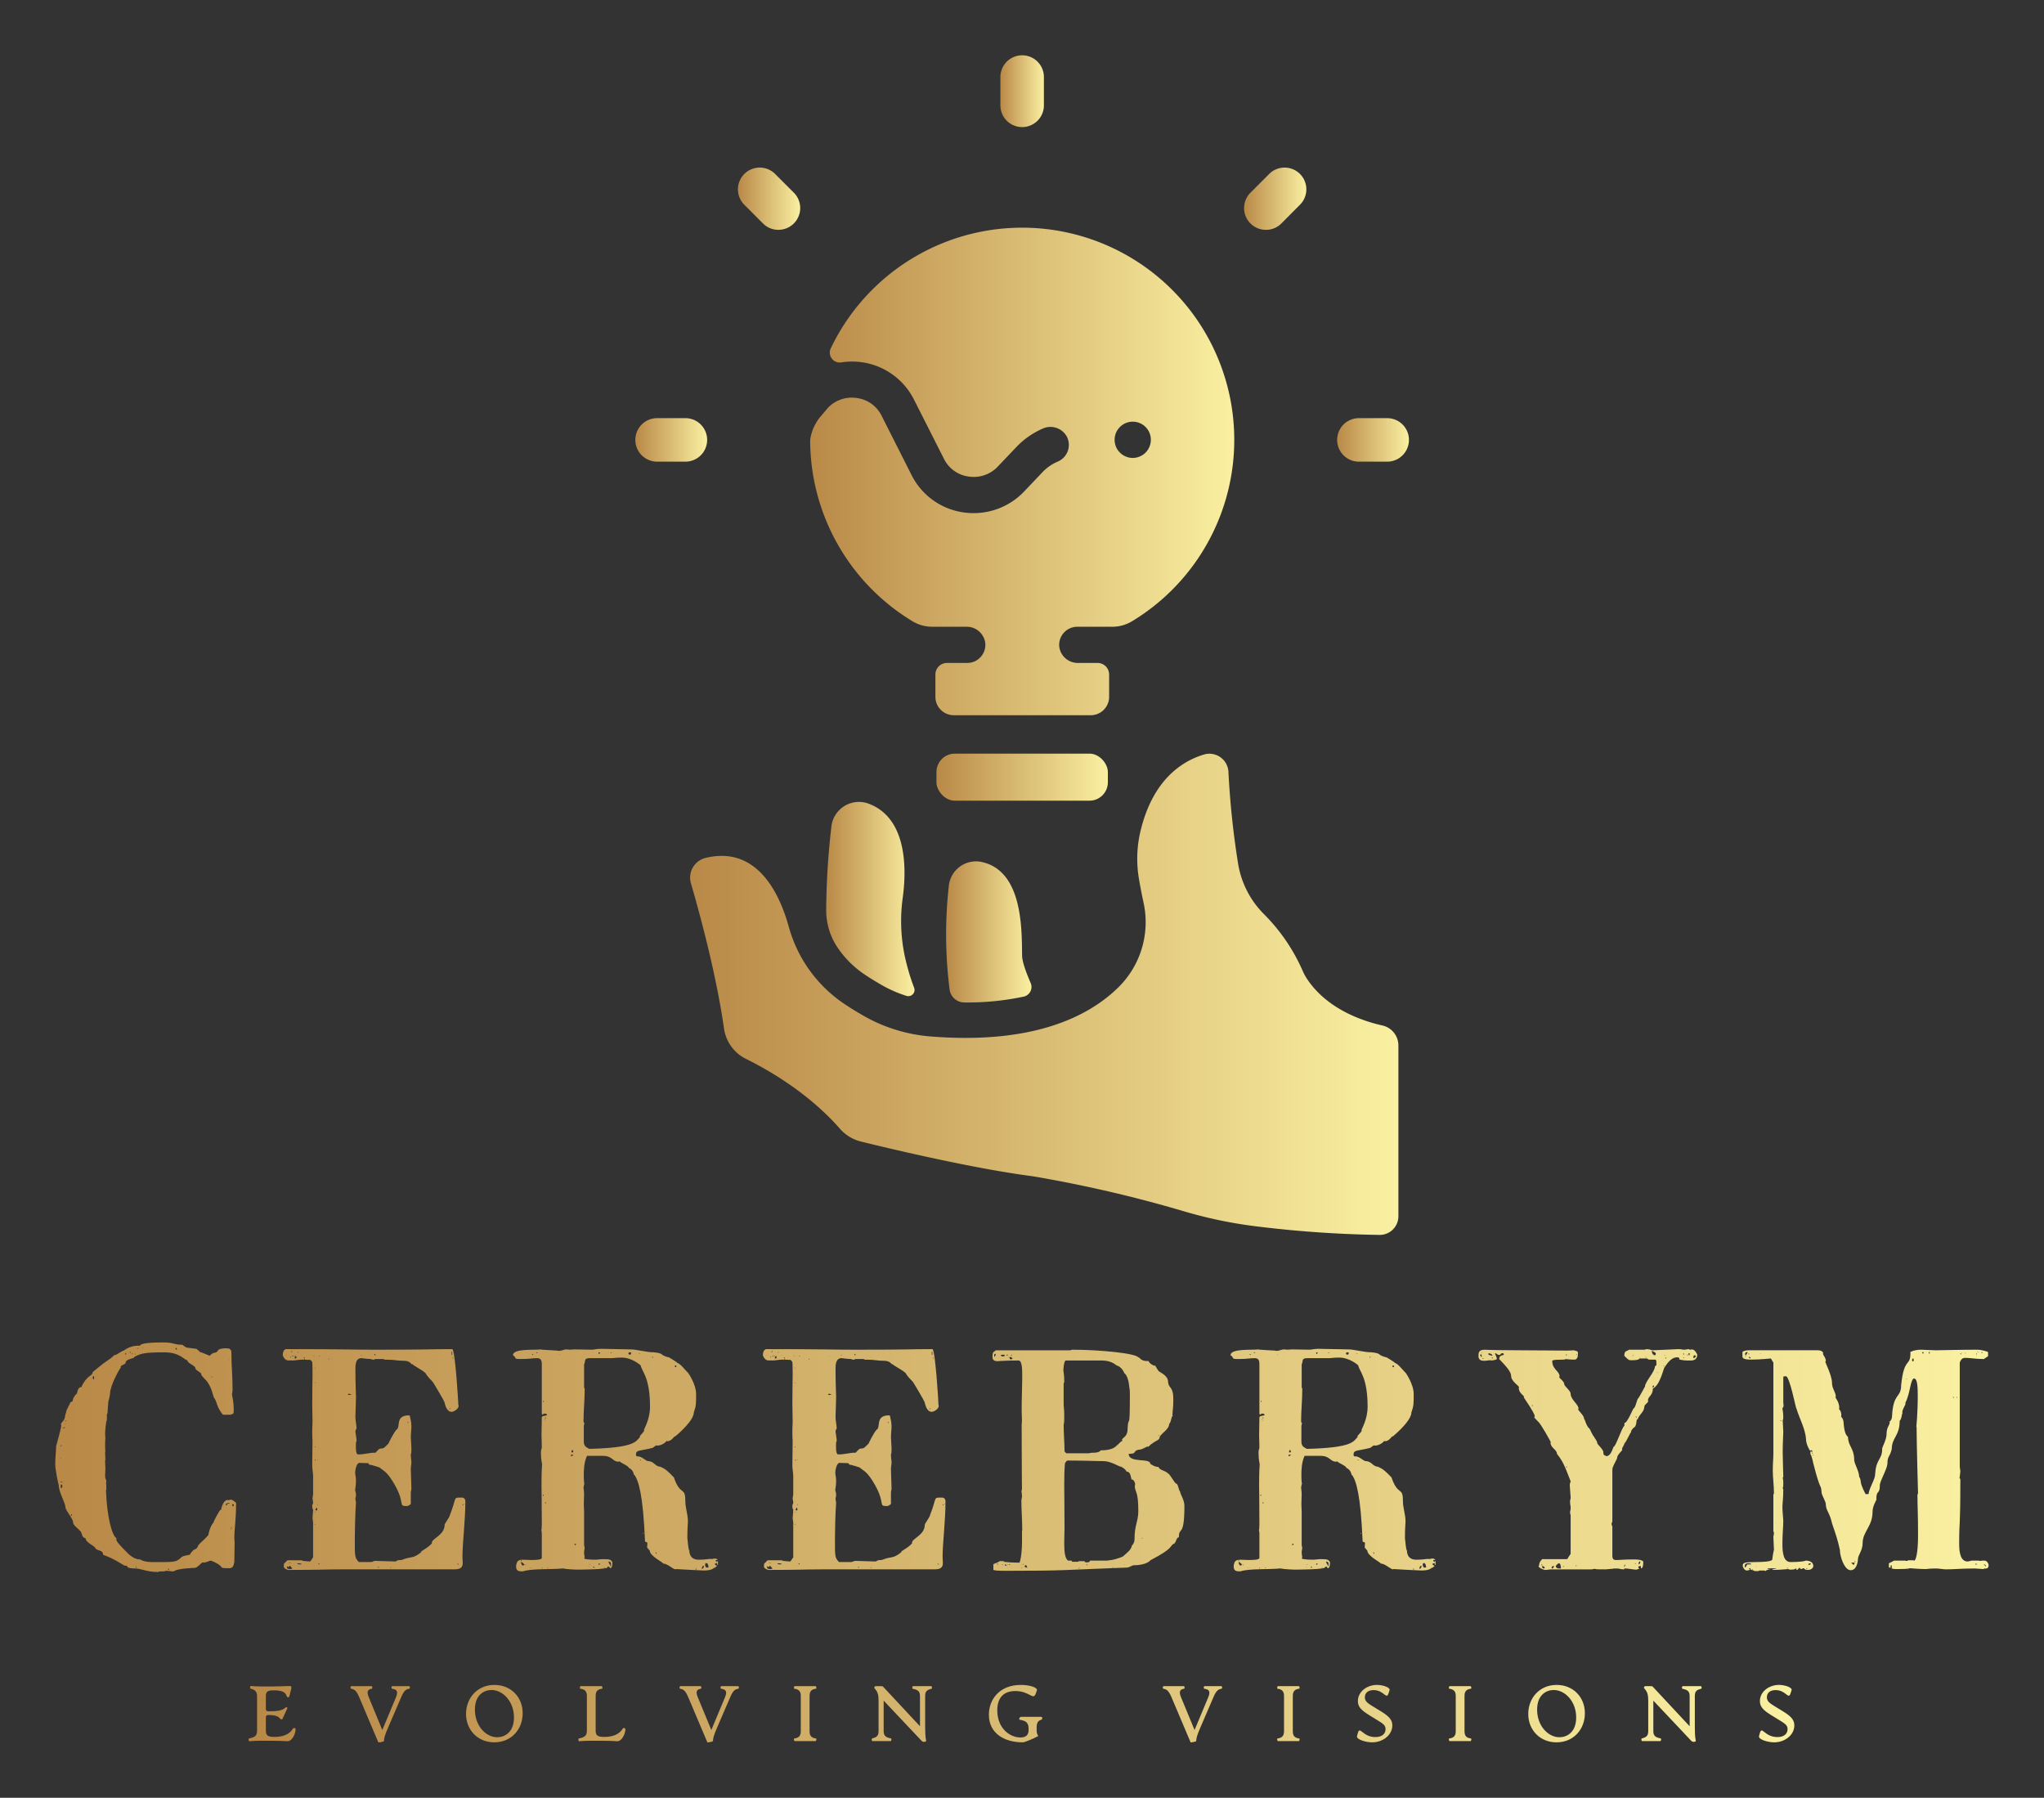
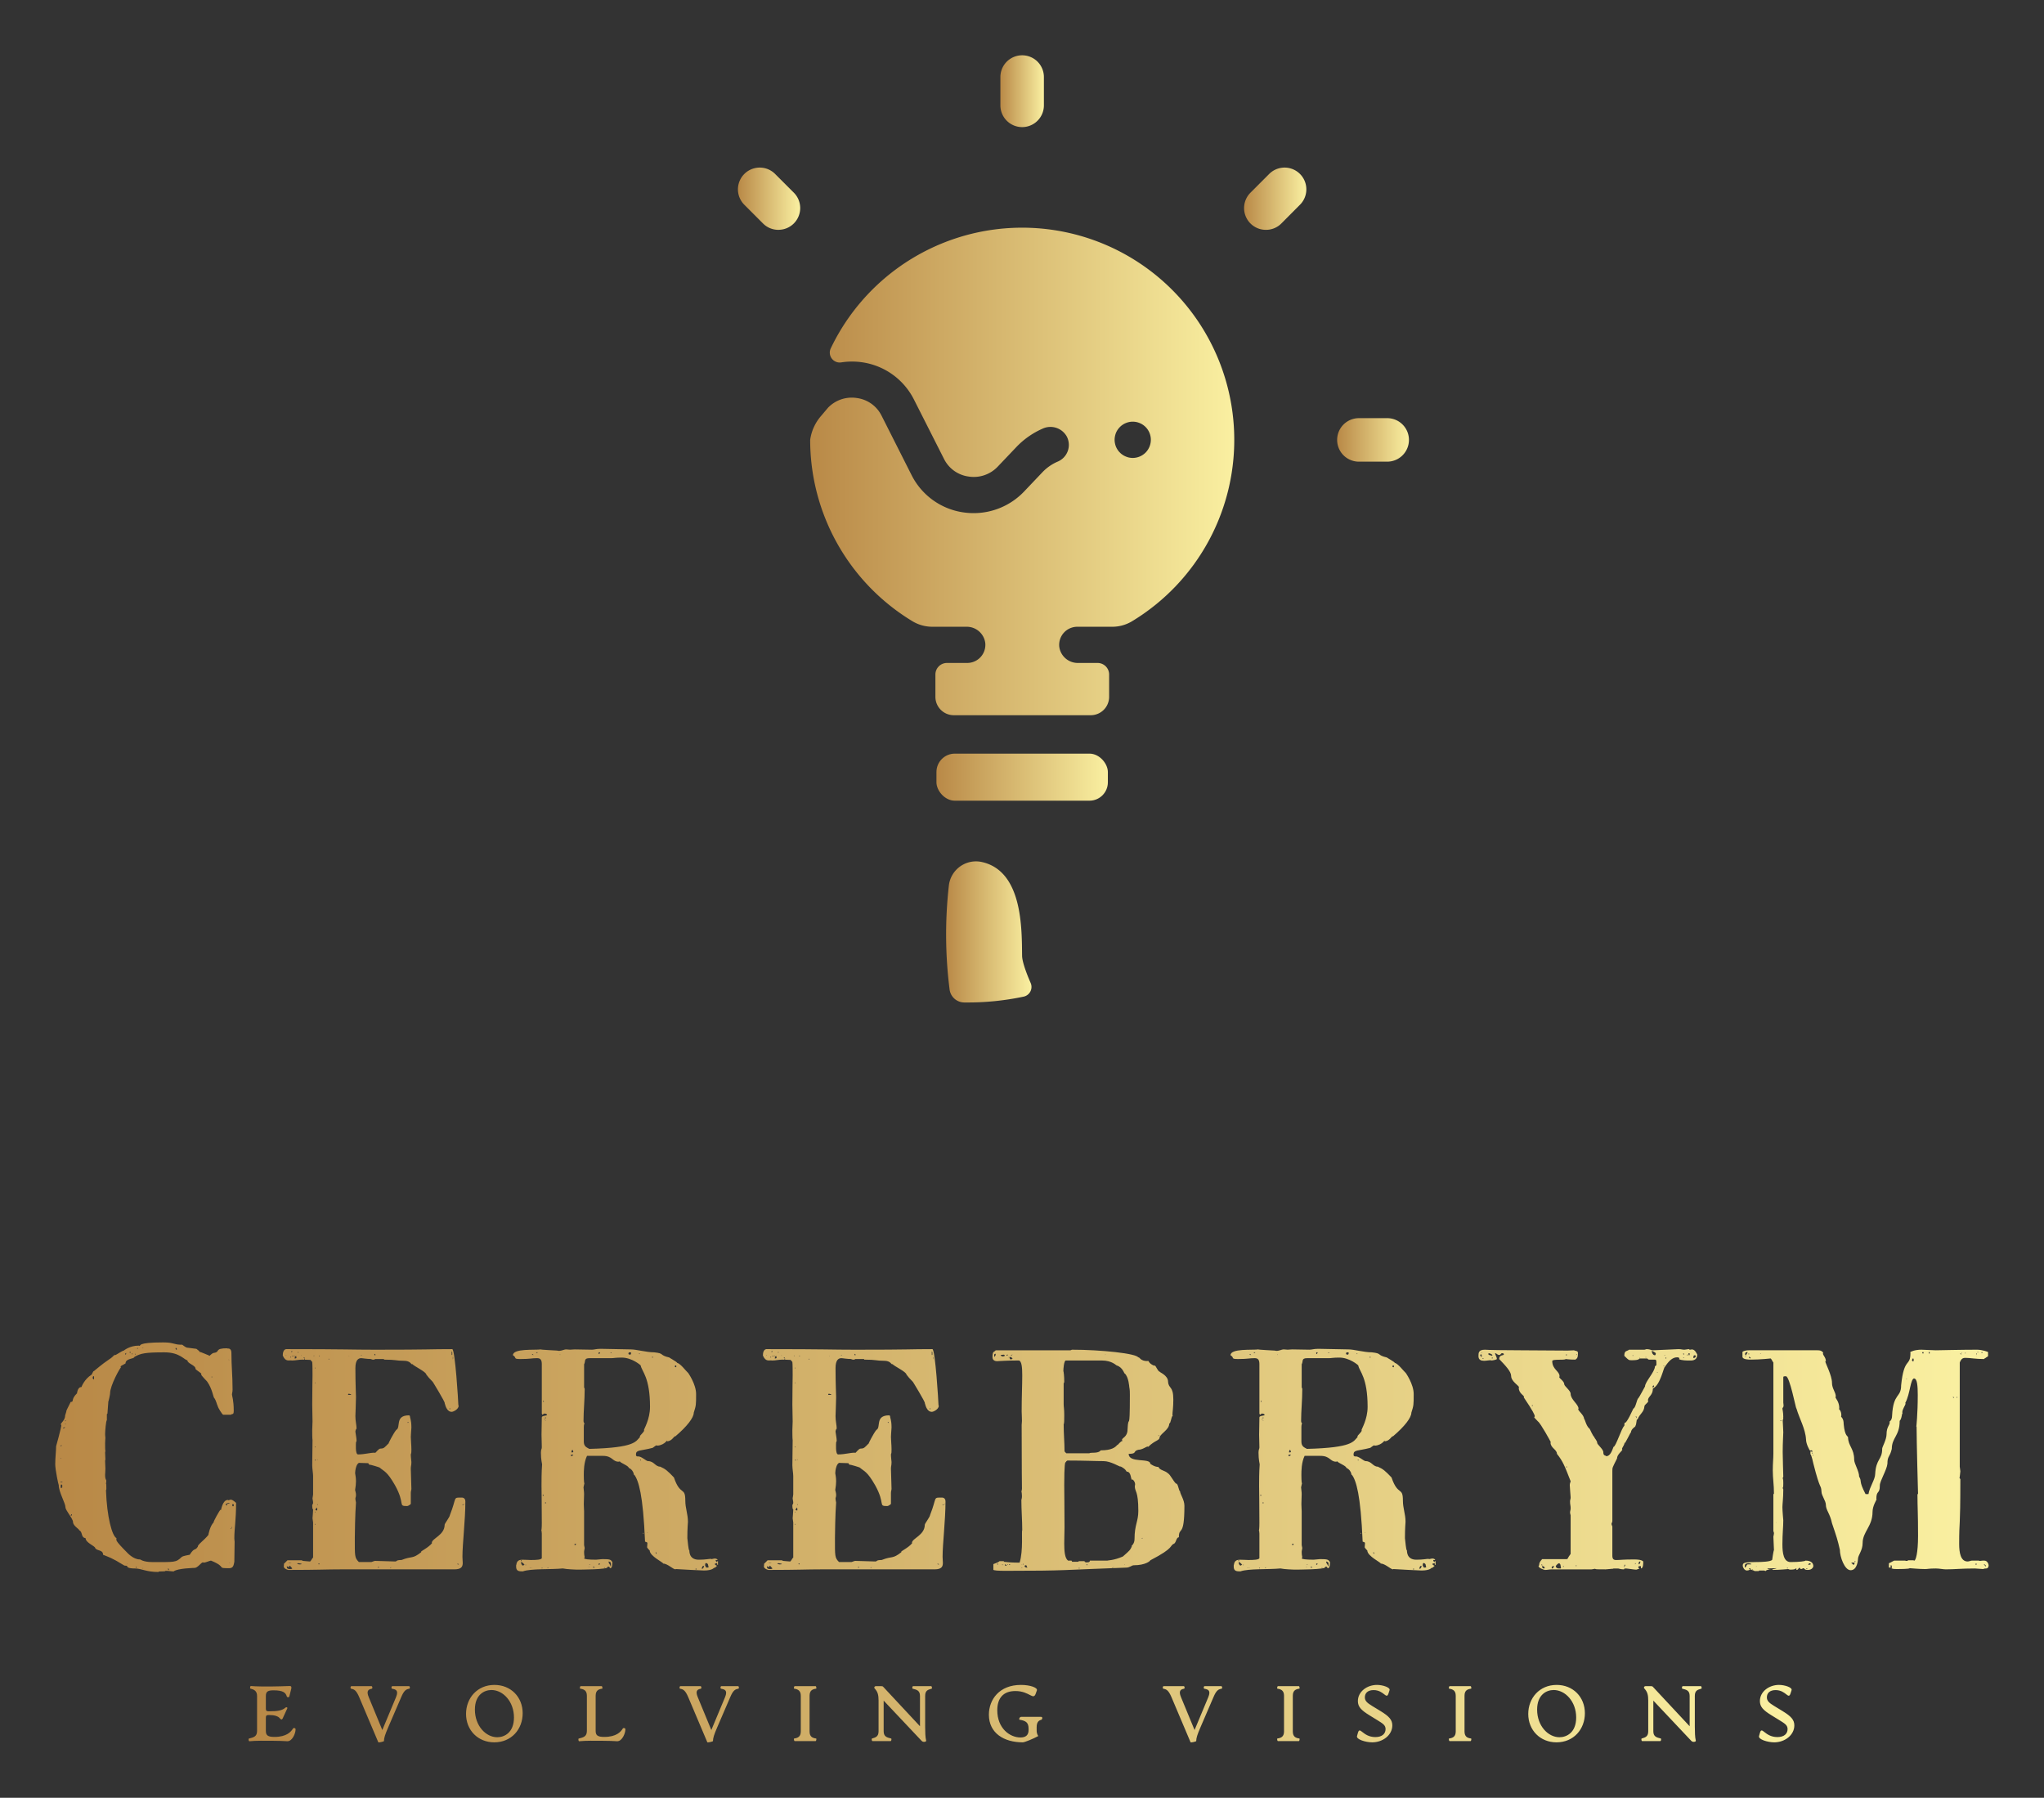
<svg xmlns="http://www.w3.org/2000/svg" version="1.1" width="3171.429" height="2789.242" viewBox="0 0 3171.429 2789.242">
  <rect x="0" y="0" width="3171.429" height="2789.242" fill="#333333" stroke="none" />
  <g transform="scale(8.571) translate(10, 10)">
    <defs id="SvgjsDefs17946">
      <linearGradient id="SvgjsLinearGradient17953">
        <stop id="SvgjsStop17954" stop-color="#b98947" offset="0" />
        <stop id="SvgjsStop17955" stop-color="#faf0a1" offset="1" />
      </linearGradient>
      <linearGradient id="SvgjsLinearGradient17956">
        <stop id="SvgjsStop17957" stop-color="#b98947" offset="0" />
        <stop id="SvgjsStop17958" stop-color="#faf0a1" offset="1" />
      </linearGradient>
      <linearGradient id="SvgjsLinearGradient17959">
        <stop id="SvgjsStop17960" stop-color="#b98947" offset="0" />
        <stop id="SvgjsStop17961" stop-color="#faf0a1" offset="1" />
      </linearGradient>
    </defs>
    <g id="SvgjsG17947" transform="matrix(0.449,0,0,0.449,60.091,-8.15)" fill="url(#SvgjsLinearGradient17953)">
      <title>Glyph innovation thinking</title>
-       <path d="M192.41,388.7c2.26,1.52,4.71,3,7.29,4.49a50.88,50.88,0,0,0,9.62,4.17,2.5,2.5,0,0,0,3.16-3.19,87.17,87.17,0,0,1-4.06-14.11,68.67,68.67,0,0,1-.53-22.48c1.42-10.63,2.1-31.95-14-37.77A11.16,11.16,0,0,0,179.11,329,308.78,308.78,0,0,0,177,362.33,27,27,0,0,0,181,377,40.05,40.05,0,0,0,192.41,388.7Z" />
      <path d="M256.6,397.68a4,4,0,0,0,2.82-5.54c-2.13-4.88-3.42-8.89-3.44-10.95-.12-10.82.25-34.17-16.26-37.79a11,11,0,0,0-13.29,9.72,175.94,175.94,0,0,0,.33,41.76,6,6,0,0,0,5.91,5.15h.53A108.87,108.87,0,0,0,256.6,397.68Z" />
-       <path d="M122.44,351.9c3.47,11.9,10.21,36.57,13.37,58.69a16.21,16.21,0,0,0,8.93,12.23c9.38,4.64,25.35,13.91,37.81,28.13A16.44,16.44,0,0,0,191,456.1c12.63,3.11,45.54,10.92,69.28,14a526.27,526.27,0,0,1,60.55,14,180.1,180.1,0,0,0,28.53,6.06,457.62,457.62,0,0,0,50.61,3.58,7.53,7.53,0,0,0,7.73-7.45v-69a8.26,8.26,0,0,0-6.54-8c-8.35-1.89-22.64-6.82-30.6-19.22a21.51,21.51,0,0,1-1.55-3,74.66,74.66,0,0,0-15.43-22.57,37.22,37.22,0,0,1-10.61-21.06A343,343,0,0,1,339.17,307a7.69,7.69,0,0,0-10-6.89c-8.69,2.65-20.68,10.18-25.57,31.33a48.16,48.16,0,0,0-.48,18.91c.48,2.81,1.09,6.1,1.83,9.45A36.85,36.85,0,0,1,294.73,394c-12,11.77-34.5,23.11-76,19.7a64.41,64.41,0,0,1-26.37-8.14c-2.62-1.49-5.44-3.19-8.27-5.1a55,55,0,0,1-22.19-31c-3.67-13.21-12.68-32.71-33.44-27.73A8.18,8.18,0,0,0,122.44,351.9Z" />
      <rect x="221.45" y="299.71" width="69.11" height="18.97" rx="7.41" ry="7.41" />
      <path d="M341.44,169.46A85.52,85.52,0,0,0,178.9,136.19a4,4,0,0,0,4.3,5.77,28.36,28.36,0,0,1,8.43,0,27.82,27.82,0,0,1,20.68,14.86L224.55,181a13,13,0,0,0,9.88,7,13.3,13.3,0,0,0,11.73-4l7.44-7.82a32.84,32.84,0,0,1,10.63-7.48,7.54,7.54,0,0,1,9.77,3.16,7.3,7.3,0,0,1-3.62,10.1,18.56,18.56,0,0,0-6.19,4.29l-7.43,7.82a28.08,28.08,0,0,1-20.34,8.68,28.66,28.66,0,0,1-4.12-.3,27.8,27.8,0,0,1-20.8-14.88l-12.23-24.21a13,13,0,0,0-9.83-7,13.29,13.29,0,0,0-11.71,3.9L175,163.49a18.65,18.65,0,0,0-4.46,9.7h0a85.44,85.44,0,0,0,41.23,73.14,15.55,15.55,0,0,0,8.05,2.23h13.74a7.52,7.52,0,0,1,7.58,6.59,7.31,7.31,0,0,1-7.27,8h-8.17a4.67,4.67,0,0,0-4.67,4.66v9a7.41,7.41,0,0,0,7.41,7.41h55.22a7.41,7.41,0,0,0,7.41-7.41v-9a4.67,4.67,0,0,0-4.67-4.66h-7.86a7.52,7.52,0,0,1-7.58-6.59,7.31,7.31,0,0,1,7.27-8h14.05a15.42,15.42,0,0,0,8-2.2A85.44,85.44,0,0,0,341.44,169.46Zm-35.68,8.89a7.36,7.36,0,0,1-5.17,2.15,8.54,8.54,0,0,1-1.42-.14,7.8,7.8,0,0,1-1.37-.43,6.61,6.61,0,0,1-1.26-.67,6.12,6.12,0,0,1-1.11-.91,6.62,6.62,0,0,1-.92-1.11,7.28,7.28,0,0,1-.68-1.26,7,7,0,0,1-.4-1.37,6.84,6.84,0,0,1,0-2.85,7.4,7.4,0,0,1,.4-1.37,7.28,7.28,0,0,1,.68-1.26,8.09,8.09,0,0,1,.92-1.11,6.57,6.57,0,0,1,1.11-.91,7.23,7.23,0,0,1,1.26-.67,7,7,0,0,1,1.37-.42,7.17,7.17,0,0,1,4.21.42,7,7,0,0,1,1.27.67,7.47,7.47,0,0,1,1.11.91,7.24,7.24,0,0,1,1.58,2.37,7.43,7.43,0,0,1,.41,1.37,6.87,6.87,0,0,1,.14,1.43A7.34,7.34,0,0,1,305.76,178.35Z" />
      <path d="M256,47.12a8.77,8.77,0,0,1-8.77-8.76V26.94a8.77,8.77,0,1,1,17.54,0V38.36A8.77,8.77,0,0,1,256,47.12Z" />
-       <path d="M120.23,182H108.82a8.77,8.77,0,1,1,0-17.54h11.41a8.77,8.77,0,0,1,0,17.54Z" />
      <path d="M157.72,88.54a8.71,8.71,0,0,1-6.2-2.57L144,78.44A8.77,8.77,0,0,1,156.39,66l7.53,7.53a8.77,8.77,0,0,1-6.2,15Z" />
      <path d="M354.28,88.54a8.77,8.77,0,0,1-6.2-15L355.61,66A8.77,8.77,0,0,1,368,78.44L360.48,86A8.71,8.71,0,0,1,354.28,88.54Z" />
      <path d="M403.18,182H391.77a8.77,8.77,0,1,1,0-17.54h11.41a8.77,8.77,0,0,1,0,17.54Z" />
    </g>
    <g id="SvgjsG17948" transform="matrix(1.32,0,0,1.32,-0.634,221.278)" fill="url(#SvgjsLinearGradient17956)">
      <path d="M10.32 39.52 c-0.04 0 -0.32 -0.04 -0.36 -0.04 c-1.8 -1.12 -2.16 -1.16 -2.92 -1.48 c0 -0.72 -0.8 -0.48 -1.08 -0.92 c0 -0.28 -1.32 -0.72 -1.32 -1.36 c-0.68 -0.08 -0.36 -0.88 -0.88 -1.08 c0.08 -0.12 -0.84 -0.6 -0.84 -1.12 c0 -0.48 -1.04 -1.6 -1.04 -2.04 c0 -0.56 -0.92 -2.08 -0.92 -3.04 c-0.04 0 -0.48 -2.12 -0.48 -2.84 c0 -0.96 0.12 -1.8 0.12 -2.48 c0 0 0.72 -2.56 0.72 -2.92 c-0.04 0 -0.08 -0.04 -0.08 -0.08 c0 -0.2 0.6 -0.56 0.6 -1.24 c0.44 -1.32 -0.2 0.12 0.76 -1.84 c0.52 0 -0.04 -0.28 0.84 -1.16 l0 0.08 c0.04 0 0.04 -0.96 0.64 -0.96 c0 -0.04 0.4 -1.08 1.36 -1.68 c0.08 0 0.2 -0.52 0.36 -0.52 c2.4 -2 1.92 -1.32 2.84 -2.24 l0 0.08 c0.16 0 1.04 -0.64 1.24 -0.64 c0 0 0.8 -0.68 2.04 -0.68 c0.08 0 0.12 0.04 0.12 0.04 c0.2 0 -0.44 -0.48 3.24 -0.48 c1.52 0 1.4 0.32 2.6 0.32 c-0.04 0 -0.04 -0.04 -0.04 -0.04 c0.04 0 0.52 0.44 0.76 0.44 l1.24 0.16 l0.4 0.32 l0 0.08 c0.16 0 1.2 0.48 1.28 0.48 c0.04 0.04 0.04 0.08 0.08 0.08 c0.12 0 0.24 -0.28 0.6 -0.4 c1 -0.12 0 -0.64 1.92 -0.64 c-0.4 0.2 0.52 -0.32 0.52 0.64 c0 1.84 0.16 3.04 0.16 5.04 c0 0.32 -0.08 0.48 -0.08 0.68 c0 0.16 0.24 0.76 0.24 2.2 c0 0.64 -0.2 0.36 -0.4 0.56 l-1.04 0 c-0.12 0 -0.72 -0.96 -0.76 -1.2 l0 -0.04 c-0.08 0 -0.2 -0.76 -0.52 -1.12 c-0.04 0 -0.28 -1.28 -0.88 -2.12 c0 -0.08 -0.88 -0.88 -0.88 -1.08 c0.04 0 0.04 0 0.04 -0.04 c0 -0.12 -0.76 -0.56 -0.8 -0.68 c0.04 -0.52 -1.12 -0.72 -1.12 -1.2 c-0.4 0 -1 -1.08 -3.12 -1.08 c-2.6 0 -3.28 0.12 -4.16 0.64 c0 0.28 -1.2 0.16 -1.2 0.88 c-0.04 0 -0.44 0.28 -0.52 0.28 c-0.12 0.12 -0.16 0.12 -0.16 0.16 s0.04 0.04 0.04 0.12 l0 0 c-0.08 0 -1.48 2.44 -1.48 3.56 c0 0.16 -0.2 1.08 -0.24 1.12 l-0.12 1.64 l-0.08 0.08 l0 0.84 c-0.12 0 -0.24 1.52 -0.24 1.88 c0 0 0 0.2 0.04 0.56 c0 0 -0.04 0.36 -0.04 0.72 c0 0.4 0 0.92 0.04 1.08 c-0.04 0.08 -0.04 0.16 -0.04 0.24 c0 0.2 0.04 0.64 0.04 0.92 c-0.04 0.04 -0.04 0.12 -0.04 0.24 c0 0.28 0.04 0.72 0.04 1 c0 0.52 -0.04 0.52 -0.04 0.8 s0 0.52 0.16 0.8 c0 0.28 0 0.28 -0.04 0.4 l0.04 0.16 c0 0.48 0.04 0.72 -0.04 0.8 c0.12 3.64 0.84 6.28 1.44 6.56 c0 0.28 -0.32 0.2 1.44 1.96 c0 0 0.84 0.96 1.76 0.96 l-0.04 -0.04 c0.04 0 0.48 0.4 1.72 0.4 c3.04 0 3.28 0.08 4.04 -0.68 c0.24 -0.2 1 -0.28 1.12 -0.32 c0.68 -1.08 0.72 -0.48 1.12 -1.12 c-0.08 -0.24 0.92 -0.92 1.44 -1.6 c0 0 0.2 -1.24 0.76 -1.76 l-0.04 0.04 l0 -0.04 c0 -0.12 0.8 -1.6 0.96 -1.72 c0 0.08 0 0.08 0.04 0.08 s0.2 -1.4 0.96 -1.4 c0.04 0.04 0.08 0.04 0.08 0.04 c0.12 0 0.16 -0.08 0.32 -0.08 c0.12 0 0.32 0.08 0.72 0.44 c0 2.44 -0.24 3.48 -0.24 4.88 c0 0.2 0.04 0.36 0.04 0.44 l-0.04 2.76 c-0.08 0.32 -0.08 0.88 -0.68 0.88 c-1.88 0 -0.2 -0.08 -2.52 -1.04 c-0.16 0 -0.72 0.28 -1.04 0.28 c0 -0.04 -0.04 -0.04 -0.08 -0.04 c-0.2 0 -0.72 0.76 -1.12 0.76 c0.08 0 -2.36 0.04 -2.88 0.48 c-0.36 0 -0.68 -0.08 -1.12 -0.08 c0 0.16 -1 0 -0.96 0.16 c-1.72 0 -2.32 -0.48 -3.24 -0.48 c-0.44 0 -1.08 -0.04 -1.08 -0.36 z M16.08 39.96 c-0.04 0 -0.08 0.04 -0.08 0.08 s0.04 0.08 0.08 0.08 l0 -0.16 z M16 39.88 c-0.04 0 -0.08 0.04 -0.08 0.08 s0.04 0.08 0.08 0.08 s0.04 -0.04 0.04 -0.08 s0 -0.08 -0.04 -0.08 z M12.4 39.84 l0.12 0.04 l0.04 -0.04 l-0.16 0 z M11.6 39.64 c-0.04 0 -0.04 0.04 -0.04 0.08 s0 0.08 0.04 0.08 s0.04 -0.04 0.04 -0.08 s0 -0.08 -0.04 -0.08 z M10.32 39.2 l0 0.08 l0.04 0 z M24.4 39.08 c-0.04 0 -0.04 0.04 -0.04 0.04 l0.08 0 c0 0.04 0 -0.04 -0.04 -0.04 z M24.64 34.4 c0 0 0 -0.04 -0.04 -0.04 c0 0 -0.08 0.04 -0.08 0.08 c0.12 0 0.12 0 0.12 -0.04 z M24.72 34.24 c0 -0.04 -0.04 -0.04 -0.04 -0.04 c-0.04 0 -0.04 0 -0.04 0.04 s0 0.08 0.04 0.08 c0 0 0.04 -0.04 0.04 -0.08 z M2.76 32.44 c-0.04 -0.04 -0.16 0.08 -0.16 0.2 c0.2 0 0.16 -0.04 0.16 -0.2 z M24.8 31.04 c0 0.04 -0.04 0.08 -0.04 0.16 s0.04 0.16 0.12 0.16 l0.08 -0.08 c0 -0.12 0.04 -0.24 -0.16 -0.24 z M23.84 31.04 c0 0 0.08 0.2 0.16 0.24 c0 -0.12 0 -0.32 0.4 -0.32 c-0.04 -0.04 -0.04 -0.08 -0.12 -0.08 c-0.2 0 -0.28 0.16 -0.44 0.16 z M1.96 30.12 l0.08 -0.04 z M1.32 28.36 c-0.12 0 -0.08 0.32 -0.08 0.4 s0 0.08 0.04 0.08 c0.08 0 0.16 -0.04 0.16 -0.08 l0 -0.32 s-0.08 -0.08 -0.12 -0.08 z M1.12 27.96 c0.08 0 0.04 0.08 0.24 0.08 c0 0 0.04 0 0.16 -0.04 c-0.08 -0.04 -0.32 -0.04 -0.4 -0.04 z M1.24 24.76 c0 -0.04 0 -0.04 -0.04 -0.04 l0 0.12 c0.04 0 0.04 -0.04 0.04 -0.08 z M1.2 23.04 l0.04 0.08 c0.08 -0.04 0.12 -0.04 0.12 -0.16 z M1.76 20.52 c-0.2 0 -0.2 0.12 -0.2 0.16 c0.12 -0.04 0.24 -0.08 0.28 -0.16 l-0.08 0 z M1.88 20.04 c-0.04 0 -0.04 0 -0.04 0.04 c0 0 0 0.04 0.04 0.04 s0.04 -0.04 0.04 -0.04 c0 -0.04 0 -0.04 -0.04 -0.04 z M1.88 19.56 c-0.04 0 -0.04 0.04 -0.04 0.08 s0 0.04 0.04 0.04 s0.04 0 0.04 -0.04 s0 -0.08 -0.04 -0.08 z M5.64 13.68 c-0.04 0 -0.04 0.04 -0.04 0.04 c0 0.08 0.12 0.24 0.2 0.24 l0 -0.44 c-0.16 0 -0.16 0.04 -0.16 0.16 z M21.96 13.56 c-0.04 0 -0.04 0.04 -0.04 0.08 c0 0 0 0.04 0.04 0.04 s0.04 -0.04 0.04 -0.04 c0 -0.04 0 -0.08 -0.04 -0.08 z M24.24 11.24 l0.08 0.08 l0 -0.08 l-0.08 0 z M10.2 10.32 c-0.16 0.08 -0.12 0.16 -0.12 0.24 c0.16 -0.04 0.12 -0.12 0.12 -0.24 z M11 10.4 c0 0.08 0 0.12 0.04 0.12 l0.04 -0.04 l0 -0.08 l-0.08 0 z M11.48 10.48 c0 -0.04 -0.04 -0.04 -0.04 -0.04 c-0.04 0 -0.04 0 -0.04 0.04 s0 0.08 0.04 0.08 c0 0 0.04 -0.04 0.04 -0.08 z M10.76 10.16 c-0.04 0 -0.08 0.04 -0.08 0.08 s0.04 0.08 0.08 0.08 s0.04 -0.04 0.04 -0.08 s0 -0.08 -0.04 -0.08 z M16.96 9.68 c0.04 0.12 0.08 0.2 0.2 0.24 c-0.04 0 0 -0.24 -0.04 -0.28 c-0.12 0 -0.12 0.04 -0.16 0.04 z M11.56 9.68 l0 0.08 l0.04 0 z M11.8 9.64 c-0.04 0 -0.04 0.04 -0.04 0.08 c0 0 0 0.04 0.04 0.04 s0.04 -0.04 0.04 -0.04 c0 -0.04 0 -0.08 -0.04 -0.08 z M12.4 9.64 l0 0.04 l0.24 0 z M31.844 39.44 l0 -0.2 l0.48 -0.48 l1.96 0 l0.16 0.08 l0.92 0.08 c0.16 0.08 0.36 -0.52 0.48 -0.52 l0 -4.84 c0 -0.04 -0.08 -0.52 -0.08 -0.56 c0 0 0.08 -0.96 0.08 -1.16 c0.08 -0.12 -0.12 0.16 -0.12 -0.64 c0 -0.08 0.12 -0.16 0.12 -0.32 c0 -0.28 -0.08 -0.44 -0.08 -0.64 c0 -0.08 0.08 -0.36 0.08 -0.52 l0 -2.52 c0 -0.36 -0.12 -1 -0.12 -1.48 l0.04 -3.44 c-0.04 -0.16 -0.04 -1.2 -0.04 -1.4 c0 -0.12 0.04 -1.04 0.04 -1.16 c0 -0.04 -0.04 -2.08 -0.04 -2.32 c0 -2.48 0.04 -2.92 0.04 -4 c0 -0.48 0 -1.52 -0.04 -1.84 l-0.24 -0.28 s-0.8 -0.04 -1.12 -0.04 c-0.52 0 -0.92 0.12 -1.4 0.12 c-0.44 -0.08 -0.88 0.24 -1.28 -0.68 c0 -0.36 0.08 -0.8 0.44 -0.88 c8.16 0 9 0.08 12.24 0.08 c7.76 0 7.32 -0.08 10.56 -0.08 c0.4 0 0.84 7.32 0.84 7.68 c0 0.04 0.04 0.04 0.04 0.08 c0 0.48 -0.72 0.84 -0.96 0.84 c-0.52 0 -0.8 -0.56 -0.96 -1.2 c0.16 0 -1.72 -3.08 -1.64 -2.92 c-0.52 -0.52 -0.56 -0.6 -0.88 -1 c0 -0.36 -1.72 -1.16 -1.92 -1.44 c0 0.04 -0.04 0.04 -0.04 0.04 c-0.12 0 -0.24 -0.48 -1.08 -0.48 c-1.12 0 -1.04 -0.16 -2.76 -0.16 l0 -0.08 l-1.24 0 l-0.08 0.08 l-0.52 0 l0.28 -0.08 c-0.92 0 -1.32 -0.12 -1.56 -0.12 c-0.36 0 -0.8 0.2 -0.8 1.36 c0 2.24 0.08 3.44 0.08 4 c0 0.6 -0.08 2.36 -0.08 2.6 c0 0.68 0.16 1.24 0.16 1.72 c-0.08 0 -0.16 0.28 -0.16 0.4 s0.16 0.88 0.16 1.24 c0 0.08 -0.08 0.2 -0.08 0.24 c0 0.12 -0.12 1.64 0.28 1.64 c0.92 0 1.6 -0.24 2.32 -0.24 l0 0.04 c0.12 0 0.48 -0.6 0.76 -0.6 c0.48 0 0.56 -0.16 1.08 -0.68 l0 0.04 c-0.04 0 0.68 -1.44 1.08 -1.92 c0.68 -0.32 -0.24 -2 1.76 -2 l0.12 0.08 c0 0.36 0.2 0.48 0.2 1.6 c-0.04 0.32 -0.08 1.36 -0.08 1.28 c0 0.44 0.08 1.12 0.08 1.68 c0 0.48 0 0.48 -0.08 0.72 c0 0.4 0.08 0.92 0.08 1.04 c0 0.52 -0.08 0.52 -0.08 0.92 c0 0.32 0.08 2.48 0.08 2.76 c0 0.16 -0.08 0.32 -0.08 0.56 l0 1.48 c0.04 0.04 -0.32 0.32 -0.52 0.32 c-1.28 0 -0.2 -0.24 -1.64 -2.84 c-1.12 -1.96 -1.48 -1.88 -2.12 -2.44 c0.04 0 -1.16 -0.4 -1.44 -0.4 l-0.12 -0.2 l-1.28 -0.04 c-0.6 0.32 -0.52 2 -0.52 1.36 c0 0.16 0.12 0.56 0.12 1.16 c0 0.28 -0.04 0.76 -0.12 1.2 c0 0.04 0.12 0.4 0.12 0.64 c0 0.4 -0.08 0.36 -0.08 0.52 c0 0.28 0.08 0.44 0.08 0.56 c-0.12 1.56 -0.16 4.36 -0.16 4.84 c0 2.52 -0.04 2.72 0.56 3.32 l1.72 0 c0.16 -0.04 0.36 -0.16 0.52 -0.16 c0.04 0 2.4 0.08 2.72 0.08 s0.04 -0.2 0.88 -0.2 c1.52 -0.6 1.44 -0.08 2.72 -1.08 c-0.04 0 -0.04 -0.04 -0.04 -0.04 c0 -0.12 1 -0.56 1.52 -1.2 c-0.04 0 -0.04 -0.04 -0.04 -0.04 c0 -0.6 1.76 -1.04 1.76 -2.48 c0 -0.16 0.72 -1.08 0.72 -1.32 c1 -2.52 0.36 -2.4 1.64 -2.4 c0.04 0 0.48 0 0.48 0.52 c0 2.6 -0.4 5.8 -0.4 7.6 c0 0.28 0.04 0.56 0.04 0.84 c0 0.48 -0.16 0.88 -1.12 0.88 l-15.4 0 c-2.32 0 -3.16 0.08 -7.44 0.08 c-0.76 -0.24 -0.56 -0.56 -0.56 -0.64 z M32.244 39.6 l0 -0.04 l0 0.12 c0 0.12 0.04 0.28 0.4 0.28 c0.08 0 0.2 0 0.32 -0.04 l0 -0.08 l-0.32 -0.36 c-0.04 0.08 -0.08 0.16 -0.16 0.2 c-0.04 0 -0.16 -0.04 -0.24 -0.12 l0 0.04 z M46.444 39.76 l0.04 0.08 c0.04 -0.04 0.04 -0.04 0.04 -0.16 z M44.884 39.68 c-0.12 0 -0.16 0 -0.2 0.08 l0.2 0 l0 -0.08 z M33.644 39.24 c0.08 0 0.24 0.08 0.28 0.08 c0.36 0 0.24 0 0.36 -0.08 c-0.08 0 -0.36 -0.08 -0.4 -0.08 c-0.16 0 -0.16 0 -0.24 0.08 z M55.604 39.24 c0.04 0.12 0.16 0.08 0.24 0.08 c-0.04 -0.08 -0.12 -0.08 -0.24 -0.08 z M36.724 39.24 c0 -0.04 -0.04 -0.04 -0.08 -0.04 s-0.08 0 -0.08 0.04 s0.04 0.08 0.08 0.08 s0.08 -0.04 0.08 -0.08 z M32.484 39.12 l0 0.04 l0.4 0 c-0.08 -0.04 -0.32 -0.04 -0.4 -0.04 z M36.164 33.8 l-0.04 -0.04 c-0.04 0 -0.04 0.04 -0.04 0.04 c0 0.04 0 0.08 0.04 0.08 c0 0 0.04 -0.04 0.04 -0.08 z M36.084 32.08 l0 0.16 c0.04 0 0.04 -0.04 0.04 -0.08 s0 -0.08 -0.04 -0.08 z M36.164 31.84 c0.04 0.08 0.12 0.08 0.24 0.08 c0 -0.08 0.04 -0.32 -0.08 -0.4 c0 0.08 -0.16 0.2 -0.16 0.32 z M36.404 31.08 c0 0.04 0 0.08 0.04 0.12 l0.04 -0.12 l-0.08 0 z M56.404 31.08 c-0.04 0 -0.08 0.04 -0.08 0.08 c0 0 0.04 0.04 0.08 0.04 s0.04 -0.04 0.04 -0.04 c0 -0.04 0 -0.08 -0.04 -0.08 z M56.604 31 c-0.04 0 -0.04 0.04 -0.04 0.08 c0 0 0 0.04 0.04 0.04 l0 -0.12 z M36.164 24.96 c-0.04 0 -0.08 0.04 -0.08 0.08 c0 0 0.04 0.04 0.08 0.04 s0.04 -0.04 0.04 -0.04 c0 -0.04 0 -0.08 -0.04 -0.08 z M36.444 24.96 c0 -0.04 0 -0.04 -0.04 -0.04 l0 0.08 c0.04 0 0.04 0 0.04 -0.04 z M36.164 23.2 l-0.04 -0.04 c-0.04 0 -0.04 0.04 -0.04 0.04 c0 0.04 0 0.08 0.04 0.08 c0 0 0.04 -0.04 0.04 -0.08 z M48.924 19.84 c0 -0.04 -0.04 -0.04 -0.08 -0.04 c0 0 -0.04 0 -0.04 0.04 s0.04 0.08 0.04 0.08 c0.04 0 0.08 -0.04 0.08 -0.08 z M54.604 17.92 c-0.04 0 -0.08 0.04 -0.08 0.08 c0 0 0.04 0.04 0.08 0.04 s0.04 -0.04 0.04 -0.04 c0 -0.04 0 -0.08 -0.04 -0.08 z M40.684 15.92 c-0.04 0.04 -0.04 0.12 -0.04 0.16 l0.44 0 c-0.04 -0.08 -0.2 -0.16 -0.4 -0.16 z M36.084 14.36 l0 0.16 c0.04 0 0.04 -0.04 0.04 -0.08 s0 -0.08 -0.04 -0.08 z M36.084 12.32 l0 0.16 c0.04 0 0.04 -0.04 0.04 -0.08 s0 -0.08 -0.04 -0.08 z M55.004 10.84 l0 0.4 l0.04 -0.2 c0 -0.08 0 -0.12 -0.04 -0.2 z M34.684 11.08 c-0.04 0 -0.04 0.04 -0.04 0.08 s0 0.08 0.04 0.08 s0.04 -0.04 0.04 -0.08 s0 -0.08 -0.04 -0.08 z M38.044 11.16 c0 -0.04 -0.04 -0.04 -0.04 -0.04 c-0.04 0 -0.04 0 -0.04 0.04 s0 0.08 0.04 0.08 c0 0 0.04 -0.04 0.04 -0.08 z M33.564 10.76 c-0.36 0 -0.16 0.28 -0.28 0.32 c0.24 0 0.28 -0.04 0.28 -0.12 c0 -0.04 -0.04 -0.08 -0.04 -0.12 s0.04 -0.04 0.04 -0.08 z M34.524 10.96 l0.12 0.08 l0.04 -0.08 l-0.08 -0.04 z M32.764 10.84 c-0.04 0 -0.04 0.04 -0.04 0.08 c0 0 0 0.04 0.04 0.04 s0.04 -0.04 0.04 -0.04 c0 -0.04 0 -0.08 -0.04 -0.08 z M33.164 10.68 l-0.28 0.08 l0.28 0 l0 -0.08 z M36.724 10.68 c-0.04 0 -0.08 0.04 -0.08 0.04 c0 0.04 0.04 0.04 0.08 0.04 c0 0 0.04 0 0.04 -0.04 z M40.764 10.68 l0 0.08 l0.04 0 z M33.364 10.68 l-0.08 0 c0 0.04 0 0.08 0.04 0.08 c0 0 0.04 -0.04 0.04 -0.08 z M34.284 10.64 c-0.08 0 -0.08 0.08 -0.08 0.08 c0.04 0 0.04 -0.04 0.08 -0.08 z M36.004 10.68 l-0.08 0 c0 0.04 0 0.08 0.04 0.08 c0 0 0.04 -0.04 0.04 -0.08 z M42.524 10.64 c-0.08 0 -0.16 0.04 -0.24 0.04 l0.28 0 z M32.164 10.64 c0 0 0 -0.04 -0.04 -0.04 l0 0.08 c0.04 0 0.04 0 0.04 -0.04 z M44.244 10.52 c0 0.16 0.04 0.08 0.08 0.12 c0 0 0.04 0 0.08 -0.04 l-0.08 -0.16 z M54.844 10.12 l0 0.48 l0.08 0 c0 -0.12 0.04 -0.48 -0.08 -0.48 z M33.804 10.2 c-0.04 0 -0.08 0.04 -0.08 0.04 c0 0.04 0.04 0.04 0.08 0.04 s0.04 0 0.04 -0.04 c0 0 0 -0.04 -0.04 -0.04 z M32.484 10.2 l-0.04 -0.08 z M32.964 10.04 c-0.08 0.04 -0.12 0.08 -0.12 0.12 l0.04 0.04 l0.08 0 l0 -0.16 z M63.688 39.64 l0 -0.2 c0.08 -0.08 -0.04 -0.76 0.84 -0.76 c0.68 0 0.8 0.04 1.16 0.04 c0.8 0 1.4 -0.04 1.52 -0.24 l0 -3.4 c0 -0.08 -0.04 -0.36 -0.04 -0.4 l-0.04 0.04 c-0.08 -0.08 0.08 0.36 0.08 -1.08 c0 -3 -0.04 -4.12 -0.04 -5.12 c0 -0.64 0 -1.88 0.08 -2.92 c0 -0.08 -0.16 -0.6 -0.16 -1.6 c0 -0.48 0.12 -0.48 0.12 -0.72 c0 -0.64 -0.04 -1.24 -0.04 -1.72 c0 -0.84 0.04 -1.48 0.04 -2.4 c0 -0.24 0.6 -0.2 0.72 -0.32 c0 0 0 -0.2 -0.36 -0.2 c0 0 -0.12 0 -0.24 0.16 c-0.04 0 -0.08 -0.04 -0.12 -0.16 l0 -6.76 c0 -0.52 -0.12 -0.84 -0.64 -0.84 c-0.76 0 -0.92 0.12 -2.28 0.12 c-1.08 0 -0.44 -0.16 -1.04 -0.52 c0 -0.96 3 -0.68 3.84 -0.8 l-0.12 0 c0 0.04 2.32 0.16 2.32 0.16 c0.08 0 0.16 0.04 0.24 0.04 c0.48 0 0.68 -0.2 1.04 -0.2 c0.16 0 0.32 0.04 0.52 0.04 c0.12 0 0.44 -0.04 0.64 -0.04 c0.48 0 1.92 0.04 2.36 0.04 c0.32 0 0.56 -0.12 1.2 -0.12 c0.2 0 3.68 0.08 4.12 0.08 c0.8 0 2.12 0.4 3.2 0.4 c1.52 0.16 0.6 0.36 2.12 0.72 c-0.04 0 -0.08 -0.04 -0.08 -0.04 c0 0.04 1.12 0.64 1.12 0.76 c0.48 0.12 1.2 1.12 1.56 1.44 l-0.04 -0.04 s1.08 1.52 1.08 2.88 c0 1.48 0 1.56 -0.32 2.56 c0 0.68 -0.92 1.88 -2.52 3.24 c-0.2 -0.08 -0.44 0.68 -1.16 0.68 c0.12 -0.4 -0.2 0.52 -1.32 0.6 c-0.04 -0.04 -0.08 -0.04 -0.08 -0.04 c-0.2 0 -0.48 0.36 -0.64 0.36 c-1.52 0.4 -2.2 0.24 -2.2 0.84 c0 0 -0.08 0.32 0.24 0.32 c0.44 -0.08 1.16 0.64 1.4 0.64 c0.84 0 1 0.76 1.68 0.76 c0.72 0.32 1 0.56 1.88 1.48 c0.88 2.6 1.56 1.2 1.56 3.16 c0 1.08 0.36 1.84 0.36 2.92 c0 0.16 -0.08 0.84 -0.08 2.24 c0.08 0.52 0.12 1.56 0.28 1.72 l0 -0.08 c0 0.04 -0.12 1.32 1.28 1.32 c0.96 0 1.4 -0.12 1.68 -0.12 c0 0 0.04 0.04 0.08 0.04 c0.08 0 0.28 -0.08 0.44 -0.08 s0.32 0.04 0.4 0.2 l-0.28 0 c0 0.2 0.12 0.2 0.12 0.28 c0.08 -0.04 0.12 -0.12 0.16 -0.12 l0.04 0 l0 0.52 c-0.12 0 -0.12 -0.12 -0.12 -0.28 c-0.08 0.04 -0.12 0.04 -0.32 0.12 c0 0.08 0.04 0.16 0.32 0.28 c-0.16 0.08 -0.2 0.28 -0.4 0.28 l0 -0.04 s-0.2 0.4 -1.4 0.4 c-0.44 0 -3.16 -0.16 -3.88 -0.2 c0 0.04 0 0.04 -0.04 0.04 c-0.32 0 -1.08 -0.8 -1.72 -0.8 l0.04 0 c0 -0.16 -1.8 -1 -1.84 -1.76 l0.04 0.04 c0 -0.04 -0.4 -0.4 -0.4 -0.52 c0 -0.08 0.04 -0.32 0.04 -0.56 c0 -0.12 -0.12 -0.12 -0.32 -0.2 c-0.28 -6.52 -0.88 -8.32 -1.48 -9.2 c-0.12 0.44 0.16 -0.48 -0.76 -0.92 c0 -0.28 -1.24 -0.72 -1.2 -0.88 c-0.08 0 -0.16 0.04 -0.2 0.04 c-0.84 0 -0.8 -0.8 -2.16 -0.8 l-2.16 0 c-0.44 0.92 -0.44 2.08 -0.44 2.64 c0 0.12 0 1.04 0.08 1.12 c0 0.04 -0.04 0.16 -0.12 0.56 c0 0.12 0.08 0.6 0.08 0.92 l0 -0.04 c0 0.24 -0.04 1.12 -0.04 1.4 c0 0.52 0.04 0.64 0.04 1 l0 4.64 c0 0.08 0.08 0.32 0.08 0.4 c0 0.12 -0.08 0.36 -0.08 0.52 c0 0.52 0.08 0.6 0.08 0.8 c-0.04 0.04 -0.08 0.04 -0.08 0.08 c0 0.12 0.56 0.2 1.64 0.2 c0.04 0 0.84 -0.08 0.88 -0.08 c1.12 0 1.12 0.08 1.36 0.4 c0 0.72 -0.16 0.84 -0.28 0.84 c-0.04 0 -0.08 -0.04 -0.16 -0.2 c-0.2 0 -0.24 0 -0.24 0.04 c0.32 0.36 -3.88 0.36 -4.32 0.36 l0.08 0 s-1.36 -0.04 -1.88 -0.16 c-1.6 0.16 -4.36 0 -5.48 0.4 c-0.48 0 -0.92 0 -0.92 -0.64 z M88.368 39.88 c-0.04 0 -0.08 0.04 -0.08 0.08 s0.04 0.08 0.08 0.08 c0 0 0.04 -0.04 0.04 -0.08 s-0.04 -0.08 -0.04 -0.08 z M89.448 39.52 c-0.28 0 -0.2 0.16 -0.32 0.36 c0 0 0.04 0.04 0.08 0.04 c0.12 0 0.24 -0.2 0.24 -0.4 z M65.768 39.76 c-0.08 0 -0.2 0 -0.28 0.04 c0.08 0 0.2 0 0.28 -0.04 z M65.848 39.76 l0 0.04 l0.08 0 z M67.288 39.8 l-0.04 -0.04 c-0.04 0 -0.04 0.04 -0.04 0.04 c0 0.04 0 0.08 0.04 0.08 c0 0 0.04 -0.04 0.04 -0.08 z M68.048 39.72 c-0.04 0.04 -0.08 0.04 -0.08 0.08 c0.04 0 0.12 0 0.16 -0.04 z M74.248 39.64 l0 0.12 l0.24 0 c-0.08 -0.08 -0.12 -0.12 -0.24 -0.12 z M75.808 39.72 c-0.04 0 -0.08 0.04 -0.08 0.04 s0.04 0.04 0.08 0.04 s0.04 -0.04 0.04 -0.04 s0 -0.04 -0.04 -0.04 z M89.608 39.4 c-0.04 0.12 0.16 0.32 0.16 0.36 c0.2 0 0.2 0 0.32 -0.04 c-0.12 -0.36 0 -0.44 -0.32 -0.6 c-0.12 0.08 -0.16 0.04 -0.16 0.28 z M73.688 39.64 l-0.08 0.08 l0.08 0 l0 -0.08 z M76.368 38.92 c0 0.36 0.24 0.36 0.24 0.64 l0.08 0 l0 -0.44 c-0.04 -0.08 -0.12 -0.16 -0.32 -0.2 z M64.368 39 l0 0.12 c0 -0.04 0.04 0.36 0.28 0.36 c0.04 0 0.12 -0.08 0.2 -0.16 c-0.04 0.04 -0.32 -0.32 -0.44 -0.32 l-0.04 0 z M65.048 39.4 c0 -0.04 -0.04 -0.04 -0.04 -0.04 c-0.04 0 -0.04 0 -0.04 0.04 c0 0 0 0.04 0.04 0.04 z M73.768 39.32 c-0.04 0 -0.04 0.04 -0.04 0.04 c0 0.04 0 0.04 0.04 0.04 s0.04 0 0.04 -0.04 c0 0 0 -0.04 -0.04 -0.04 z M75.008 39.2 l0 0.2 c0.08 -0.04 0.16 -0.08 0.2 -0.16 c-0.08 -0.04 -0.12 -0.04 -0.2 -0.04 z M64.368 38.72 c-0.04 0 -0.04 0.04 -0.04 0.08 s0 0.08 0.04 0.08 s0.04 -0.04 0.04 -0.08 s0 -0.08 -0.04 -0.08 z M82.808 37.68 c0.04 0.08 0.08 0.2 0.08 0.2 c0.04 0 0.04 0 0.04 -0.04 l0 -0.16 l-0.12 0 z M71.648 36.6 l0.16 0.08 c0.08 -0.04 0.08 -0.12 0.08 -0.2 c-0.12 0 -0.16 0.04 -0.24 0.12 z M81.128 35 c0.04 0 0.04 0.04 0.04 0.08 c0 0 0 0.04 -0.04 0.04 s-0.04 -0.04 -0.04 -0.04 c0 -0.04 0 -0.08 0.04 -0.08 z M81.608 34.96 c0.04 0.04 0.08 0.04 0.16 0.04 c-0.08 -0.04 -0.12 -0.04 -0.16 -0.04 z M67.728 30.8 c-0.04 0 -0.08 0.04 -0.08 0.08 s0.04 0.08 0.08 0.08 s0.04 -0.04 0.04 -0.08 s0 -0.08 -0.04 -0.08 z M67.408 29.76 c-0.04 0 -0.08 0.04 -0.08 0.08 s0.04 0.08 0.08 0.08 s0.04 -0.04 0.04 -0.08 s0 -0.08 -0.04 -0.08 z M80.768 24.96 c-0.04 0 -0.08 0.04 -0.08 0.04 c0 0.04 0.04 0.08 0.08 0.08 c0 0 0.04 -0.04 0.04 -0.08 z M71.208 24.28 l0 0.16 l0.04 0.04 c0.12 0 0.28 -0.16 0.28 -0.2 l-0.32 0 z M71.288 23.88 c0 0.04 -0.04 0.04 -0.04 0.04 c0 0.04 0.04 0.04 0.16 0.04 c0 0 0.04 0 0.12 -0.04 c-0.04 -0.12 0 -0.16 -0.12 -0.32 c-0.04 0 -0.16 0.24 -0.12 0.28 z M72.968 20.44 l0 2.04 c0 0.68 0.4 0.8 0.76 1 c6.36 -0.16 6.36 -1.04 6.96 -1.64 c-0.04 0 -0.04 -0.04 -0.04 -0.04 c0 -0.2 0.6 -0.6 0.6 -0.88 l-0.04 0 c0 -0.16 0.84 -1.48 0.84 -3.2 c0 -4.08 -1.12 -4.84 -1.28 -5.68 c0 -0.04 -1.2 -1.08 -2.6 -1.08 c-0.88 0 -1.08 0.08 -1.4 0.08 l-3 0 c-0.84 0 -0.52 0.4 -0.76 0.84 l0 3.16 l0.08 0.2 c0 1.56 -0.16 3 -0.16 4.4 c0 0.08 0 0.2 0.12 0.32 c0 0.08 -0.08 0.2 -0.08 0.48 z M67.728 19.56 c-0.04 0 -0.08 0.04 -0.08 0.04 l0.08 0 l0.04 0 s0 -0.04 -0.04 -0.04 z M67.608 19.36 c-0.04 0 -0.04 0.04 -0.04 0.08 c0 0 0 0.04 0.04 0.04 l0.04 -0.04 c0 -0.04 -0.04 -0.08 -0.04 -0.08 z M67.728 19.16 c-0.04 0 -0.08 0.04 -0.08 0.08 c0 0 0.04 0.04 0.08 0.04 s0.04 -0.04 0.04 -0.04 c0 -0.04 0 -0.08 -0.04 -0.08 z M67.408 16.84 l0 0.2 l0.08 0 c0 -0.08 0 -0.16 -0.08 -0.2 z M85.448 12.2 c0.04 0.08 0.16 0.08 0.2 0.08 l0 -0.24 c-0.12 0 -0.2 0 -0.2 0.16 z M82.408 10.84 c-0.04 0 -0.08 0.04 -0.08 0.08 s0.04 0.04 0.08 0.04 s0.04 0 0.04 -0.04 s0 -0.08 -0.04 -0.08 z M65.848 10.56 c0.08 0.04 0.16 0.04 0.24 0.04 l-0.16 -0.12 z M69.728 10.56 l0 -0.04 c-0.04 0 -0.04 0 -0.04 0.04 s0 0.04 0.04 0.04 l0 -0.04 z M79.088 10.48 l0.16 0.08 c0.2 0 0.2 -0.08 0.2 -0.28 c0 -0.04 -0.04 -0.04 -0.2 -0.04 c-0.08 0 -0.16 0 -0.16 0.24 z M75.008 10.24 c0 0.08 -0.04 0.24 0.08 0.24 c0.04 -0.04 0.08 -0.16 0.12 -0.24 l-0.2 0 z M80.608 10.4 c-0.04 0 -0.08 0.04 -0.08 0.04 c0 0.04 0.04 0.04 0.08 0.04 s0.04 0 0.04 -0.04 c0 0 0 -0.04 -0.04 -0.04 z M66.448 10.24 l0 0.08 c0 -0.04 0.12 0.08 0.2 -0.08 l-0.2 0 z M76.768 10.24 c-0.08 0 -0.12 0.04 -0.16 0.08 l0.16 0 l0 -0.08 z M63.688 10.24 l0.04 0 l0.96 0 l-1 0 z M97.692 39.44 l0 -0.2 l0.48 -0.48 l1.96 0 l0.16 0.08 l0.92 0.08 c0.16 0.08 0.36 -0.52 0.48 -0.52 l0 -4.84 c0 -0.04 -0.08 -0.52 -0.08 -0.56 c0 0 0.08 -0.96 0.08 -1.16 c0.08 -0.12 -0.12 0.16 -0.12 -0.64 c0 -0.08 0.12 -0.16 0.12 -0.32 c0 -0.28 -0.08 -0.44 -0.08 -0.64 c0 -0.08 0.08 -0.36 0.08 -0.52 l0 -2.52 c0 -0.36 -0.12 -1 -0.12 -1.48 l0.04 -3.44 c-0.04 -0.16 -0.04 -1.2 -0.04 -1.4 c0 -0.12 0.04 -1.04 0.04 -1.16 c0 -0.04 -0.04 -2.08 -0.04 -2.32 c0 -2.48 0.04 -2.92 0.04 -4 c0 -0.48 0 -1.52 -0.04 -1.84 l-0.24 -0.28 s-0.8 -0.04 -1.12 -0.04 c-0.52 0 -0.92 0.12 -1.4 0.12 c-0.44 -0.08 -0.88 0.24 -1.28 -0.68 c0 -0.36 0.08 -0.8 0.44 -0.88 c8.16 0 9 0.08 12.24 0.08 c7.76 0 7.32 -0.08 10.56 -0.08 c0.4 0 0.84 7.32 0.84 7.68 c0 0.04 0.04 0.04 0.04 0.08 c0 0.48 -0.72 0.84 -0.96 0.84 c-0.52 0 -0.8 -0.56 -0.96 -1.2 c0.16 0 -1.72 -3.08 -1.64 -2.92 c-0.52 -0.52 -0.56 -0.6 -0.88 -1 c0 -0.36 -1.72 -1.16 -1.92 -1.44 c0 0.04 -0.04 0.04 -0.04 0.04 c-0.12 0 -0.24 -0.48 -1.08 -0.48 c-1.12 0 -1.04 -0.16 -2.76 -0.16 l0 -0.08 l-1.24 0 l-0.08 0.08 l-0.52 0 l0.28 -0.08 c-0.92 0 -1.32 -0.12 -1.56 -0.12 c-0.36 0 -0.8 0.2 -0.8 1.36 c0 2.24 0.08 3.44 0.08 4 c0 0.6 -0.08 2.36 -0.08 2.6 c0 0.68 0.16 1.24 0.16 1.72 c-0.08 0 -0.16 0.28 -0.16 0.4 s0.16 0.88 0.16 1.24 c0 0.08 -0.08 0.2 -0.08 0.24 c0 0.12 -0.12 1.64 0.28 1.64 c0.92 0 1.6 -0.24 2.32 -0.24 l0 0.04 c0.12 0 0.48 -0.6 0.76 -0.6 c0.48 0 0.56 -0.16 1.08 -0.68 l0 0.04 c-0.04 0 0.68 -1.44 1.08 -1.92 c0.68 -0.32 -0.24 -2 1.76 -2 l0.12 0.08 c0 0.36 0.2 0.48 0.2 1.6 c-0.04 0.32 -0.08 1.36 -0.08 1.28 c0 0.44 0.08 1.12 0.08 1.68 c0 0.48 0 0.48 -0.08 0.72 c0 0.4 0.08 0.92 0.08 1.04 c0 0.52 -0.08 0.52 -0.08 0.92 c0 0.32 0.08 2.48 0.08 2.76 c0 0.16 -0.08 0.32 -0.08 0.56 l0 1.48 c0.04 0.04 -0.32 0.32 -0.52 0.32 c-1.28 0 -0.2 -0.24 -1.64 -2.84 c-1.12 -1.96 -1.48 -1.88 -2.12 -2.44 c0.04 0 -1.16 -0.4 -1.44 -0.4 l-0.12 -0.2 l-1.28 -0.04 c-0.6 0.32 -0.52 2 -0.52 1.36 c0 0.16 0.12 0.56 0.12 1.16 c0 0.28 -0.04 0.76 -0.12 1.2 c0 0.04 0.12 0.4 0.12 0.64 c0 0.4 -0.08 0.36 -0.08 0.52 c0 0.28 0.08 0.44 0.08 0.56 c-0.12 1.56 -0.16 4.36 -0.16 4.84 c0 2.52 -0.04 2.72 0.56 3.32 l1.72 0 c0.16 -0.04 0.36 -0.16 0.52 -0.16 c0.04 0 2.4 0.08 2.72 0.08 s0.04 -0.2 0.88 -0.2 c1.52 -0.6 1.44 -0.08 2.72 -1.08 c-0.04 0 -0.04 -0.04 -0.04 -0.04 c0 -0.12 1 -0.56 1.52 -1.2 c-0.04 0 -0.04 -0.04 -0.04 -0.04 c0 -0.6 1.76 -1.04 1.76 -2.48 c0 -0.16 0.72 -1.08 0.72 -1.32 c1 -2.52 0.36 -2.4 1.64 -2.4 c0.04 0 0.48 0 0.48 0.52 c0 2.6 -0.4 5.8 -0.4 7.6 c0 0.28 0.04 0.56 0.04 0.84 c0 0.48 -0.16 0.88 -1.12 0.88 l-15.4 0 c-2.32 0 -3.16 0.08 -7.44 0.08 c-0.76 -0.24 -0.56 -0.56 -0.56 -0.64 z M98.092 39.6 l0 -0.04 l0 0.12 c0 0.12 0.04 0.28 0.4 0.28 c0.08 0 0.2 0 0.32 -0.04 l0 -0.08 l-0.32 -0.36 c-0.04 0.08 -0.08 0.16 -0.16 0.2 c-0.04 0 -0.16 -0.04 -0.24 -0.12 l0 0.04 z M112.292 39.76 l0.04 0.08 c0.04 -0.04 0.04 -0.04 0.04 -0.16 z M110.732 39.68 c-0.12 0 -0.16 0 -0.2 0.08 l0.2 0 l0 -0.08 z M99.492 39.24 c0.08 0 0.24 0.08 0.28 0.08 c0.36 0 0.24 0 0.36 -0.08 c-0.08 0 -0.36 -0.08 -0.4 -0.08 c-0.16 0 -0.16 0 -0.24 0.08 z M121.452 39.24 c0.04 0.12 0.16 0.08 0.24 0.08 c-0.04 -0.08 -0.12 -0.08 -0.24 -0.08 z M102.572 39.24 c0 -0.04 -0.04 -0.04 -0.08 -0.04 s-0.08 0 -0.08 0.04 s0.04 0.08 0.08 0.08 s0.08 -0.04 0.08 -0.08 z M98.332 39.12 l0 0.04 l0.4 0 c-0.08 -0.04 -0.32 -0.04 -0.4 -0.04 z M102.012 33.8 l-0.04 -0.04 c-0.04 0 -0.04 0.04 -0.04 0.04 c0 0.04 0 0.08 0.04 0.08 c0 0 0.04 -0.04 0.04 -0.08 z M101.932 32.08 l0 0.16 c0.04 0 0.04 -0.04 0.04 -0.08 s0 -0.08 -0.04 -0.08 z M102.012 31.84 c0.04 0.08 0.12 0.08 0.24 0.08 c0 -0.08 0.04 -0.32 -0.08 -0.4 c0 0.08 -0.16 0.2 -0.16 0.32 z M102.252 31.08 c0 0.04 0 0.08 0.04 0.12 l0.04 -0.12 l-0.08 0 z M122.252 31.08 c-0.04 0 -0.08 0.04 -0.08 0.08 c0 0 0.04 0.04 0.08 0.04 s0.04 -0.04 0.04 -0.04 c0 -0.04 0 -0.08 -0.04 -0.08 z M122.452 31 c-0.04 0 -0.04 0.04 -0.04 0.08 c0 0 0 0.04 0.04 0.04 l0 -0.12 z M102.012 24.96 c-0.04 0 -0.08 0.04 -0.08 0.08 c0 0 0.04 0.04 0.08 0.04 s0.04 -0.04 0.04 -0.04 c0 -0.04 0 -0.08 -0.04 -0.08 z M102.292 24.96 c0 -0.04 0 -0.04 -0.04 -0.04 l0 0.08 c0.04 0 0.04 0 0.04 -0.04 z M102.012 23.2 l-0.04 -0.04 c-0.04 0 -0.04 0.04 -0.04 0.04 c0 0.04 0 0.08 0.04 0.08 c0 0 0.04 -0.04 0.04 -0.08 z M114.772 19.84 c0 -0.04 -0.04 -0.04 -0.08 -0.04 c0 0 -0.04 0 -0.04 0.04 s0.04 0.08 0.04 0.08 c0.04 0 0.08 -0.04 0.08 -0.08 z M120.452 17.92 c-0.04 0 -0.08 0.04 -0.08 0.08 c0 0 0.04 0.04 0.08 0.04 s0.04 -0.04 0.04 -0.04 c0 -0.04 0 -0.08 -0.04 -0.08 z M106.532 15.92 c-0.04 0.04 -0.04 0.12 -0.04 0.16 l0.44 0 c-0.04 -0.08 -0.2 -0.16 -0.4 -0.16 z M101.932 14.36 l0 0.16 c0.04 0 0.04 -0.04 0.04 -0.08 s0 -0.08 -0.04 -0.08 z M101.932 12.32 l0 0.16 c0.04 0 0.04 -0.04 0.04 -0.08 s0 -0.08 -0.04 -0.08 z M120.852 10.84 l0 0.4 l0.04 -0.2 c0 -0.08 0 -0.12 -0.04 -0.2 z M100.532 11.08 c-0.04 0 -0.04 0.04 -0.04 0.08 s0 0.08 0.04 0.08 s0.04 -0.04 0.04 -0.08 s0 -0.08 -0.04 -0.08 z M103.892 11.16 c0 -0.04 -0.04 -0.04 -0.04 -0.04 c-0.04 0 -0.04 0 -0.04 0.04 s0 0.08 0.04 0.08 c0 0 0.04 -0.04 0.04 -0.08 z M99.412 10.76 c-0.36 0 -0.16 0.28 -0.28 0.32 c0.24 0 0.28 -0.04 0.28 -0.12 c0 -0.04 -0.04 -0.08 -0.04 -0.12 s0.04 -0.04 0.04 -0.08 z M100.372 10.96 l0.12 0.08 l0.04 -0.08 l-0.08 -0.04 z M98.612 10.84 c-0.04 0 -0.04 0.04 -0.04 0.08 c0 0 0 0.04 0.04 0.04 s0.04 -0.04 0.04 -0.04 c0 -0.04 0 -0.08 -0.04 -0.08 z M99.012 10.68 l-0.28 0.08 l0.28 0 l0 -0.08 z M102.572 10.68 c-0.04 0 -0.08 0.04 -0.08 0.04 c0 0.04 0.04 0.04 0.08 0.04 c0 0 0.04 0 0.04 -0.04 z M106.612 10.68 l0 0.08 l0.04 0 z M99.212 10.68 l-0.08 0 c0 0.04 0 0.08 0.04 0.08 c0 0 0.04 -0.04 0.04 -0.08 z M100.132 10.64 c-0.08 0 -0.08 0.08 -0.08 0.08 c0.04 0 0.04 -0.04 0.08 -0.08 z M101.852 10.68 l-0.08 0 c0 0.04 0 0.08 0.04 0.08 c0 0 0.04 -0.04 0.04 -0.08 z M108.372 10.64 c-0.08 0 -0.16 0.04 -0.24 0.04 l0.28 0 z M98.012 10.64 c0 0 0 -0.04 -0.04 -0.04 l0 0.08 c0.04 0 0.04 0 0.04 -0.04 z M110.092 10.52 c0 0.16 0.04 0.08 0.08 0.12 c0 0 0.04 0 0.08 -0.04 l-0.08 -0.16 z M120.692 10.12 l0 0.48 l0.08 0 c0 -0.12 0.04 -0.48 -0.08 -0.48 z M99.652 10.2 c-0.04 0 -0.08 0.04 -0.08 0.04 c0 0.04 0.04 0.04 0.08 0.04 s0.04 0 0.04 -0.04 c0 0 0 -0.04 -0.04 -0.04 z M98.332 10.2 l-0.04 -0.08 z M98.812 10.04 c-0.08 0.04 -0.12 0.08 -0.12 0.12 l0.04 0.04 l0.08 0 l0 -0.16 z M129.976 38.88 l0.64 0 l-0.08 0.08 c0.68 0.08 1.2 0.12 2.2 0.12 c0.52 -1.64 0.24 -4.4 0.36 -4.44 c0 -1.4 -0.12 -2.8 -0.12 -4.16 c0 -0.08 0.08 -0.16 0.08 -0.52 c0 -0.16 -0.04 -0.72 -0.08 -0.56 c0 -0.08 0.08 -0.28 0.08 -0.48 c0 -0.52 -0.04 -2.56 -0.04 -8.72 c0 -0.2 0.04 -0.28 0.04 -0.56 c0 -0.44 -0.04 -1.2 -0.04 -1.28 c0 -2 0.08 -3.6 0.08 -4.96 c0 -1.12 -0.08 -1.92 -0.44 -2.04 c-1.96 0 -2.4 0.08 -2.76 0.08 c-0.08 0 -0.88 0.16 -0.88 -0.56 c0 -0.88 0.24 -0.64 0.44 -0.92 l10.24 0 c0.08 0 0.16 -0.08 0.24 -0.08 c3.92 0 8.92 0.52 9.08 1.08 c0 -0.04 0.04 -0.04 0.04 -0.04 c0.12 0 0.28 0.52 1.2 0.52 c0.04 0 0.04 -0.04 0.08 -0.04 c0.12 0 0.12 0.4 0.88 0.68 c0 -0.04 0.04 -0.04 0.04 -0.04 c0.16 0 0.44 0.84 0.68 0.84 c-0.08 0.08 1.16 0.48 1.16 1.4 c0.08 1 0.72 0.52 0.72 2.44 c0 1.12 -0.12 1.72 -0.12 2.04 c0 0.08 0 0.12 0.04 0.16 c-0.24 0.2 -0.24 1.04 -0.48 1.08 c0 0.84 -1.12 1.32 -1.32 1.88 c0 0.48 -0.64 0.4 -1.56 1.32 c-0.04 -0.04 -0.04 -0.04 -0.08 -0.04 c-0.2 0 -0.72 0.44 -1.28 0.44 c-0.8 0.2 -0.12 0.56 -1.32 0.56 c0 1.32 2.96 0.52 2.96 1.36 c0.04 0.04 0.6 0.44 1.12 0.44 c0.2 0.48 0.84 0.44 1.32 0.88 c0.32 0.2 0.68 1 1.08 1.4 c0.32 -0.08 0.36 1.08 0.6 1.08 l-0.04 -0.04 c0 0.4 0.6 1.16 0.6 2 c0 4.48 -0.76 2.76 -0.76 4.32 c-0.32 0 -0.36 0.6 -0.6 0.84 c-0.8 0.36 0.16 0.52 -3.32 2.32 c0 0.08 -0.64 0.68 -2.28 0.68 c-0.24 0 -0.56 0.32 -1 0.32 c-8.96 0.32 -8.04 0.44 -16.6 0.44 c-0.92 0 -1.68 -0.04 -1.64 -0.16 l0 -0.76 c0.36 -0.12 0.8 -0.32 0.84 -0.4 z M133.056 39.76 c-0.04 0 -0.04 0.04 -0.04 0.04 c0 0.04 0 0.04 0.04 0.04 c0 0 0.04 0 0.04 -0.04 z M140.936 39.76 c-0.04 0 -0.08 0.04 -0.08 0.08 s0.04 0.08 0.08 0.08 l0 -0.16 z M145.416 39.76 l0.08 0.08 l0 -0.08 l-0.08 0 z M133.416 39.52 c0 0.24 0.28 0.24 0.4 0.24 c-0.08 -0.04 -0.12 -0.28 -0.16 -0.32 c-0.16 0 -0.16 0 -0.24 0.08 z M145.616 39.68 c0 0 -0.04 0.04 -0.04 0.08 l0.08 0 c0 -0.04 -0.04 -0.08 -0.04 -0.08 z M130.736 39.28 c0 0.2 0.04 0.24 0.08 0.24 s0.12 0 0.12 -0.04 c0 -0.12 -0.12 -0.12 -0.2 -0.2 z M130.296 39.36 c0.04 0.08 0.16 0.04 0.24 0.04 c-0.08 -0.04 -0.16 -0.04 -0.24 -0.04 z M133.056 39.36 c-0.04 0 -0.04 0.04 -0.04 0.04 l0.08 0 z M141.896 39.36 c0.04 0.04 0.04 0.08 0.08 0.08 l0.04 -0.04 l0 -0.12 z M147.136 39.36 c-0.04 0 -0.04 0.04 -0.04 0.04 l0.08 0 c0 0.04 0 -0.04 -0.04 -0.04 z M131.136 39.36 c0 -0.04 -0.04 -0.04 -0.04 -0.04 c-0.04 0 -0.04 0 -0.04 0.04 s0 0.04 0.04 0.04 c0 0 0.04 0 0.04 -0.04 z M131.376 39.28 c-0.04 0 -0.08 0.04 -0.08 0.08 s0.04 0.04 0.08 0.04 s0.04 0 0.04 -0.04 s0 -0.08 -0.04 -0.08 z M129.736 39.2 c-0.04 0 -0.08 0.04 -0.08 0.08 s0.04 0.08 0.08 0.08 c0 0 0.04 -0.04 0.04 -0.08 s-0.04 -0.08 -0.04 -0.08 z M133.256 39.28 c0 -0.04 -0.04 -0.04 -0.04 -0.04 c-0.04 0 -0.04 0 -0.04 0.04 s0 0.08 0.04 0.08 c0 0 0.04 -0.04 0.04 -0.08 z M141.656 38.88 c-0.04 0.08 0.04 0.12 0.16 0.16 c0.2 0 0.56 0.04 0.56 -0.24 l2.48 0 l-0.08 0 c0 -0.04 0.84 0 2.12 -0.56 c1 -0.88 0.96 -0.84 1.24 -1.4 l-0.08 0 c0 -0.04 0.44 -0.32 0.44 -1 c0 -1.96 0.52 -2.4 0.52 -3.84 c0 -2.84 -0.48 -2.6 -0.48 -3.4 c0 -0.08 0.04 -0.16 0.04 -0.24 c0 -0.16 -0.04 -0.4 -0.32 -0.68 c-0.04 0 -0.04 0.04 -0.08 0.04 c-0.24 0 -0.08 -1.12 -0.76 -1.12 c-0.08 -0.08 -0.08 -0.32 -0.84 -0.72 l0 0.04 c-0.16 0 -1.36 -0.76 -2.32 -0.76 c-1.12 0 -2.56 -0.08 -4.96 -0.08 c-0.16 0.08 -0.2 0.16 -0.2 0.2 c0 0 0.04 0 0.04 0.04 l-0.04 0 l-0.04 -0.04 c-0.08 0 -0.2 0.36 -0.2 3.16 c0 0.88 0.04 3.24 0.04 5.8 c0 0.68 -0.04 1.48 -0.04 2.2 c0 1.08 0.08 2.04 0.52 2.36 l0.48 0 l0.08 0.16 l0.84 0 l0.08 -0.08 l0.8 0 z M149.576 35.68 c-0.04 0 -0.08 0.04 -0.08 0.08 c0 0 0.04 0.04 0.08 0.04 l0 -0.12 z M138.896 23.76 c0 0.16 0.24 0.28 0.24 0.32 l3.16 0 c0.2 -0.16 1.24 0.08 1.56 -0.4 c1.48 0 2 -0.4 2.28 -0.76 l0 0.04 c0.08 0 0.48 -0.6 0.72 -0.56 c-0.04 -0.04 -0.08 -0.12 -0.08 -0.16 c0 -0.28 0.76 -0.4 0.76 -1.4 c0.12 -2.44 0.32 0.84 0.32 -4.76 c0 -0.4 0 -0.68 -0.08 -1.08 c0 0 -0.08 -1.4 -0.64 -1.88 l0 0.04 c-0.04 0 -0.28 -0.88 -1.08 -1.12 c-0.08 0 -0.64 -0.68 -2.04 -0.68 l-4.96 0 c-0.24 0.08 -0.32 1.12 -0.32 1.44 c0.04 0.08 0.12 0.72 0.12 1.44 c0 0.08 0 0.16 -0.08 0.24 l0 2.84 c0 0.44 0.08 0.64 0.08 1.52 c0 0.6 0 1.24 -0.08 1.24 c0 1.32 0.12 2.56 0.12 3.68 z M133.376 21.72 c-0.08 0 -0.08 0.04 -0.12 0.04 c0 0 -0.04 0 0.12 -0.04 z M151.856 21.64 c0 -0.04 -0.04 -0.04 -0.04 -0.04 c-0.04 0 -0.04 0 -0.04 0.04 s0 0.08 0.04 0.08 c0 0 0.04 -0.04 0.04 -0.08 z M131.376 11 c0 0.12 0 0.12 0.08 0.2 c0.16 0 0.2 0 0.32 -0.08 l-0.2 -0.24 c-0.16 0 -0.24 0.04 -0.24 0.08 s0.04 0.04 0.04 0.04 z M129.456 10.44 c-0.28 0 -0.2 0.2 -0.2 0.44 c0.16 -0.2 0.2 -0.16 0.2 -0.44 z M131.296 10.88 c0 -0.04 0 -0.04 -0.04 -0.04 l0 0.12 c0.04 0 0.04 -0.04 0.04 -0.08 z M130.136 10.6 c0 0.08 0.16 0.2 0.24 0.2 c0.04 0 0.24 0 0.32 -0.08 l-0.04 0 s0.04 0 0.04 -0.04 s-0.04 -0.12 -0.16 -0.12 c-0.08 0 -0.2 0.04 -0.4 0.04 z M131.776 10.56 c-0.12 0 -0.24 0.04 -0.24 0.16 c0.04 -0.04 0.2 -0.12 0.24 -0.16 z M131.136 10.56 c-0.12 0 -0.2 0 -0.2 0.08 c0 0.04 0 0.04 0.04 0.04 c0.12 0 0.16 -0.08 0.16 -0.12 z M144.456 10.56 l0 0.04 l0.12 -0.04 l-0.12 0 z M162.1 39.64 l0 -0.2 c0.08 -0.08 -0.04 -0.76 0.84 -0.76 c0.68 0 0.8 0.04 1.16 0.04 c0.8 0 1.4 -0.04 1.52 -0.24 l0 -3.4 c0 -0.08 -0.04 -0.36 -0.04 -0.4 l-0.04 0.04 c-0.08 -0.08 0.08 0.36 0.08 -1.08 c0 -3 -0.04 -4.12 -0.04 -5.12 c0 -0.64 0 -1.88 0.08 -2.92 c0 -0.08 -0.16 -0.6 -0.16 -1.6 c0 -0.48 0.12 -0.48 0.12 -0.72 c0 -0.64 -0.04 -1.24 -0.04 -1.72 c0 -0.84 0.04 -1.48 0.04 -2.4 c0 -0.24 0.6 -0.2 0.72 -0.32 c0 0 0 -0.2 -0.36 -0.2 c0 0 -0.12 0 -0.24 0.16 c-0.04 0 -0.08 -0.04 -0.12 -0.16 l0 -6.76 c0 -0.52 -0.12 -0.84 -0.64 -0.84 c-0.76 0 -0.92 0.12 -2.28 0.12 c-1.08 0 -0.44 -0.16 -1.04 -0.52 c0 -0.96 3 -0.68 3.84 -0.8 l-0.12 0 c0 0.04 2.32 0.16 2.32 0.16 c0.08 0 0.16 0.04 0.24 0.04 c0.48 0 0.68 -0.2 1.04 -0.2 c0.16 0 0.32 0.04 0.52 0.04 c0.12 0 0.44 -0.04 0.64 -0.04 c0.48 0 1.92 0.04 2.36 0.04 c0.32 0 0.56 -0.12 1.2 -0.12 c0.2 0 3.68 0.08 4.12 0.08 c0.8 0 2.12 0.4 3.2 0.4 c1.52 0.16 0.6 0.36 2.12 0.72 c-0.04 0 -0.08 -0.04 -0.08 -0.04 c0 0.04 1.12 0.64 1.12 0.76 c0.48 0.12 1.2 1.12 1.56 1.44 l-0.04 -0.04 s1.08 1.52 1.08 2.88 c0 1.48 0 1.56 -0.32 2.56 c0 0.68 -0.92 1.88 -2.52 3.24 c-0.2 -0.08 -0.44 0.68 -1.16 0.68 c0.12 -0.4 -0.2 0.52 -1.32 0.6 c-0.04 -0.04 -0.08 -0.04 -0.08 -0.04 c-0.2 0 -0.48 0.36 -0.64 0.36 c-1.52 0.4 -2.2 0.24 -2.2 0.84 c0 0 -0.08 0.32 0.24 0.32 c0.44 -0.08 1.16 0.64 1.4 0.64 c0.84 0 1 0.76 1.68 0.76 c0.72 0.32 1 0.56 1.88 1.48 c0.88 2.6 1.56 1.2 1.56 3.16 c0 1.08 0.36 1.84 0.36 2.92 c0 0.16 -0.08 0.84 -0.08 2.24 c0.08 0.52 0.12 1.56 0.28 1.72 l0 -0.08 c0 0.04 -0.12 1.32 1.28 1.32 c0.96 0 1.4 -0.12 1.68 -0.12 c0 0 0.04 0.04 0.08 0.04 c0.08 0 0.28 -0.08 0.44 -0.08 s0.32 0.04 0.4 0.2 l-0.28 0 c0 0.2 0.12 0.2 0.12 0.28 c0.08 -0.04 0.12 -0.12 0.16 -0.12 l0.04 0 l0 0.52 c-0.12 0 -0.12 -0.12 -0.12 -0.28 c-0.08 0.04 -0.12 0.04 -0.32 0.12 c0 0.08 0.04 0.16 0.32 0.28 c-0.16 0.08 -0.2 0.28 -0.4 0.28 l0 -0.04 s-0.2 0.4 -1.4 0.4 c-0.44 0 -3.16 -0.16 -3.88 -0.2 c0 0.04 0 0.04 -0.04 0.04 c-0.32 0 -1.08 -0.8 -1.72 -0.8 l0.04 0 c0 -0.16 -1.8 -1 -1.84 -1.76 l0.04 0.04 c0 -0.04 -0.4 -0.4 -0.4 -0.52 c0 -0.08 0.04 -0.32 0.04 -0.56 c0 -0.12 -0.12 -0.12 -0.32 -0.2 c-0.28 -6.52 -0.88 -8.32 -1.48 -9.2 c-0.12 0.44 0.16 -0.48 -0.76 -0.92 c0 -0.28 -1.24 -0.72 -1.2 -0.88 c-0.08 0 -0.16 0.04 -0.2 0.04 c-0.84 0 -0.8 -0.8 -2.16 -0.8 l-2.16 0 c-0.44 0.92 -0.44 2.08 -0.44 2.64 c0 0.12 0 1.04 0.08 1.12 c0 0.04 -0.04 0.16 -0.12 0.56 c0 0.12 0.08 0.6 0.08 0.92 l0 -0.04 c0 0.24 -0.04 1.12 -0.04 1.4 c0 0.52 0.04 0.64 0.04 1 l0 4.64 c0 0.08 0.08 0.32 0.08 0.4 c0 0.12 -0.08 0.36 -0.08 0.52 c0 0.52 0.08 0.6 0.08 0.8 c-0.04 0.04 -0.08 0.04 -0.08 0.08 c0 0.12 0.56 0.2 1.64 0.2 c0.04 0 0.84 -0.08 0.88 -0.08 c1.12 0 1.12 0.08 1.36 0.4 c0 0.72 -0.16 0.84 -0.28 0.84 c-0.04 0 -0.08 -0.04 -0.16 -0.2 c-0.2 0 -0.24 0 -0.24 0.04 c0.32 0.36 -3.88 0.36 -4.32 0.36 l0.08 0 s-1.36 -0.04 -1.88 -0.16 c-1.6 0.16 -4.36 0 -5.48 0.4 c-0.48 0 -0.92 0 -0.92 -0.64 z M186.78 39.88 c-0.04 0 -0.08 0.04 -0.08 0.08 s0.04 0.08 0.08 0.08 c0 0 0.04 -0.04 0.04 -0.08 s-0.04 -0.08 -0.04 -0.08 z M187.86 39.52 c-0.28 0 -0.2 0.16 -0.32 0.36 c0 0 0.04 0.04 0.08 0.04 c0.12 0 0.24 -0.2 0.24 -0.4 z M164.18 39.76 c-0.08 0 -0.2 0 -0.28 0.04 c0.08 0 0.2 0 0.28 -0.04 z M164.26 39.76 l0 0.04 l0.08 0 z M165.7 39.8 l-0.04 -0.04 c-0.04 0 -0.04 0.04 -0.04 0.04 c0 0.04 0 0.08 0.04 0.08 c0 0 0.04 -0.04 0.04 -0.08 z M166.46 39.72 c-0.04 0.04 -0.08 0.04 -0.08 0.08 c0.04 0 0.12 0 0.16 -0.04 z M172.66 39.64 l0 0.12 l0.24 0 c-0.08 -0.08 -0.12 -0.12 -0.24 -0.12 z M174.22 39.72 c-0.04 0 -0.08 0.04 -0.08 0.04 s0.04 0.04 0.08 0.04 s0.04 -0.04 0.04 -0.04 s0 -0.04 -0.04 -0.04 z M188.02 39.4 c-0.04 0.12 0.16 0.32 0.16 0.36 c0.2 0 0.2 0 0.32 -0.04 c-0.12 -0.36 0 -0.44 -0.32 -0.6 c-0.12 0.08 -0.16 0.04 -0.16 0.28 z M172.1 39.64 l-0.08 0.08 l0.08 0 l0 -0.08 z M174.78 38.92 c0 0.36 0.24 0.36 0.24 0.64 l0.08 0 l0 -0.44 c-0.04 -0.08 -0.12 -0.16 -0.32 -0.2 z M162.78 39 l0 0.12 c0 -0.04 0.04 0.36 0.28 0.36 c0.04 0 0.12 -0.08 0.2 -0.16 c-0.04 0.04 -0.32 -0.32 -0.44 -0.32 l-0.04 0 z M163.46 39.4 c0 -0.04 -0.04 -0.04 -0.04 -0.04 c-0.04 0 -0.04 0 -0.04 0.04 c0 0 0 0.04 0.04 0.04 z M172.18 39.32 c-0.04 0 -0.04 0.04 -0.04 0.04 c0 0.04 0 0.04 0.04 0.04 s0.04 0 0.04 -0.04 c0 0 0 -0.04 -0.04 -0.04 z M173.42 39.2 l0 0.2 c0.08 -0.04 0.16 -0.08 0.2 -0.16 c-0.08 -0.04 -0.12 -0.04 -0.2 -0.04 z M162.78 38.72 c-0.04 0 -0.04 0.04 -0.04 0.08 s0 0.08 0.04 0.08 s0.04 -0.04 0.04 -0.08 s0 -0.08 -0.04 -0.08 z M181.22 37.68 c0.04 0.08 0.08 0.2 0.08 0.2 c0.04 0 0.04 0 0.04 -0.04 l0 -0.16 l-0.12 0 z M170.06 36.6 l0.16 0.08 c0.08 -0.04 0.08 -0.12 0.08 -0.2 c-0.12 0 -0.16 0.04 -0.24 0.12 z M179.54 35 c0.04 0 0.04 0.04 0.04 0.08 c0 0 0 0.04 -0.04 0.04 s-0.04 -0.04 -0.04 -0.04 c0 -0.04 0 -0.08 0.04 -0.08 z M180.02 34.96 c0.04 0.04 0.08 0.04 0.16 0.04 c-0.08 -0.04 -0.12 -0.04 -0.16 -0.04 z M166.14 30.8 c-0.04 0 -0.08 0.04 -0.08 0.08 s0.04 0.08 0.08 0.08 s0.04 -0.04 0.04 -0.08 s0 -0.08 -0.04 -0.08 z M165.82 29.76 c-0.04 0 -0.08 0.04 -0.08 0.08 s0.04 0.08 0.08 0.08 s0.04 -0.04 0.04 -0.08 s0 -0.08 -0.04 -0.08 z M179.18 24.96 c-0.04 0 -0.08 0.04 -0.08 0.04 c0 0.04 0.04 0.08 0.08 0.08 c0 0 0.04 -0.04 0.04 -0.08 z M169.62 24.28 l0 0.16 l0.04 0.04 c0.12 0 0.28 -0.16 0.28 -0.2 l-0.32 0 z M169.7 23.88 c0 0.04 -0.04 0.04 -0.04 0.04 c0 0.04 0.04 0.04 0.16 0.04 c0 0 0.04 0 0.12 -0.04 c-0.04 -0.12 0 -0.16 -0.12 -0.32 c-0.04 0 -0.16 0.24 -0.12 0.28 z M171.38 20.44 l0 2.04 c0 0.68 0.4 0.8 0.76 1 c6.36 -0.16 6.36 -1.04 6.96 -1.64 c-0.04 0 -0.04 -0.04 -0.04 -0.04 c0 -0.2 0.6 -0.6 0.6 -0.88 l-0.04 0 c0 -0.16 0.84 -1.48 0.84 -3.2 c0 -4.08 -1.12 -4.84 -1.28 -5.68 c0 -0.04 -1.2 -1.08 -2.6 -1.08 c-0.88 0 -1.08 0.08 -1.4 0.08 l-3 0 c-0.84 0 -0.52 0.4 -0.76 0.84 l0 3.16 l0.08 0.2 c0 1.56 -0.16 3 -0.16 4.4 c0 0.08 0 0.2 0.12 0.32 c0 0.08 -0.08 0.2 -0.08 0.48 z M166.14 19.56 c-0.04 0 -0.08 0.04 -0.08 0.04 l0.08 0 l0.04 0 s0 -0.04 -0.04 -0.04 z M166.02 19.36 c-0.04 0 -0.04 0.04 -0.04 0.08 c0 0 0 0.04 0.04 0.04 l0.04 -0.04 c0 -0.04 -0.04 -0.08 -0.04 -0.08 z M166.14 19.16 c-0.04 0 -0.08 0.04 -0.08 0.08 c0 0 0.04 0.04 0.08 0.04 s0.04 -0.04 0.04 -0.04 c0 -0.04 0 -0.08 -0.04 -0.08 z M165.82 16.84 l0 0.2 l0.08 0 c0 -0.08 0 -0.16 -0.08 -0.2 z M183.86 12.2 c0.04 0.08 0.16 0.08 0.2 0.08 l0 -0.24 c-0.12 0 -0.2 0 -0.2 0.16 z M180.82 10.84 c-0.04 0 -0.08 0.04 -0.08 0.08 s0.04 0.04 0.08 0.04 s0.04 0 0.04 -0.04 s0 -0.08 -0.04 -0.08 z M164.26 10.56 c0.08 0.04 0.16 0.04 0.24 0.04 l-0.16 -0.12 z M168.14 10.56 l0 -0.04 c-0.04 0 -0.04 0 -0.04 0.04 s0 0.04 0.04 0.04 l0 -0.04 z M177.5 10.48 l0.16 0.08 c0.2 0 0.2 -0.08 0.2 -0.28 c0 -0.04 -0.04 -0.04 -0.2 -0.04 c-0.08 0 -0.16 0 -0.16 0.24 z M173.42 10.24 c0 0.08 -0.04 0.24 0.08 0.24 c0.04 -0.04 0.08 -0.16 0.12 -0.24 l-0.2 0 z M179.02 10.4 c-0.04 0 -0.08 0.04 -0.08 0.04 c0 0.04 0.04 0.04 0.08 0.04 s0.04 0 0.04 -0.04 c0 0 0 -0.04 -0.04 -0.04 z M164.86 10.24 l0 0.08 c0 -0.04 0.12 0.08 0.2 -0.08 l-0.2 0 z M175.18 10.24 c-0.08 0 -0.12 0.04 -0.16 0.08 l0.16 0 l0 -0.08 z M162.1 10.24 l0.04 0 l0.96 0 l-1 0 z M203.984 39.44 c0 -0.52 0.4 -0.76 0.4 -0.84 l3.32 0 c0.28 0 0.08 -0.04 0.6 -0.72 l0 -5.28 c0 -0.04 -0.08 -0.28 -0.08 -0.36 c0 -0.28 0.08 -0.32 0.08 -0.64 c0 -0.36 -0.08 -0.48 -0.08 -0.88 c0 -0.36 0.08 -0.24 0.08 -0.6 c0 -0.2 -0.12 -1.36 -0.12 -1.68 c0 -0.24 0.12 -0.44 0.12 -0.52 c-0.8 -2.04 -1.04 -2.72 -1.88 -3.76 c0 -0.6 -0.88 -0.8 -0.88 -1.56 c0.04 0 0.04 0 0.04 -0.04 s-1.4 -2.6 -1.76 -2.84 c-0.44 -0.44 -0.52 -0.56 -0.52 -0.6 s0.08 0 0.08 -0.12 c0 -0.16 -0.24 -0.72 -1.52 -2.6 c0.04 0 0.04 -0.04 0.04 -0.08 c0 -0.16 -0.72 -0.48 -0.72 -1.24 c0.04 0 0.04 -0.04 0.04 -0.04 c0 -0.24 -1.08 -0.8 -1.08 -1.56 c0 -0.6 -0.76 -1.4 -1.64 -2.32 c0 -0.64 0.64 -0.44 0.64 -0.64 c0 -0.16 -0.16 -0.16 -0.28 -0.16 c-0.08 0 -0.2 0.24 -0.32 0.24 c-0.36 0 -0.36 -0.24 -0.6 -0.24 c0 0.24 0.24 0.48 0.24 0.8 c0 0.08 -0.56 0.2 -0.8 0.2 c0 -0.04 -0.04 -0.04 -0.12 -0.04 c-0.16 0 -0.52 0.08 -0.84 0.08 c-0.4 0 -0.76 -0.12 -0.76 -0.64 c0 -0.44 0 -0.88 0.88 -0.88 c0.32 0.04 2.92 0.08 5.08 0.08 l6.28 0.04 c0.2 0 0.76 -0.04 0.88 -0.04 c0.04 0.08 0.52 0.04 0.52 0.32 c0 0.36 0.04 0.76 -0.36 0.96 c-0.92 0 -1.16 -0.08 -1.32 -0.08 c-0.16 0.2 -1.84 -0.04 -1.84 0.28 c0 1.16 1 1.36 1 2.08 c0 0.04 -0.04 0.08 -0.04 0.12 c0 0.16 0.68 0.56 0.68 0.96 c0 0.28 0.88 0.88 0.88 1.32 c0 0.8 1.08 1.44 1.08 2.04 c-0.04 0.04 -0.04 0.04 -0.04 0.08 c0 0.24 0.8 0.8 0.8 1.32 c0.12 0 0.28 1 0.76 1.36 c0.04 0 0.44 1.04 0.68 1.16 l-0.04 0 c0 0.08 0.4 0.48 0.4 0.76 c-0.04 0.2 0.84 0.88 0.84 1.28 c0 0.56 0.28 0.4 0.4 0.56 c0.56 0 0.8 -0.76 1 -1.28 c0.32 0 1.12 -2.64 1.48 -2.88 c0.16 -1.44 -0.36 1.12 1.24 -2.36 c0.36 -0.16 0.44 -1.28 0.72 -1.48 c0.04 0 0.92 -1.64 0.88 -1.56 c0 -0.64 1.36 -2 1.36 -2.76 l0.2 -0.16 c0 -0.52 0.04 -0.76 -0.2 -0.76 l-0.84 0 c-0.08 -0.04 -0.16 -0.08 -0.2 -0.16 l-1.08 0 c-0.12 0.24 -0.72 0.24 -1.04 0.24 c-0.4 0 -0.4 0.04 -1.04 -0.6 c0 -0.8 0.4 -0.6 0.64 -0.84 l2.12 0 c0.08 0 0.24 -0.08 0.28 -0.08 c0.32 0 0.56 0.08 0.8 0.16 c0.32 0 3.48 -0.16 3.6 -0.16 c0.36 0 0.52 0.08 0.8 0.08 c0.12 0 0.44 -0.08 0.64 -0.08 c0.04 0.08 0.08 0.08 0.12 0.08 c0.08 0 0.16 -0.04 0.28 -0.04 c0.2 0 0.44 0.12 0.72 0.68 c0 0.92 -0.76 0.84 -1.16 0.84 c-0.2 0 -1.04 0 -1.36 -0.2 l0.08 -0.08 c0 -0.16 -0.32 -0.16 -0.32 -0.16 c-0.64 0 -1.16 0.52 -1.68 1.32 c-0.16 0 -0.6 2.48 -1.64 2.96 c0 0.96 -0.68 1.08 -0.68 1.64 c0 0.04 0.04 0.04 0.04 0.08 c0 0.24 -0.52 0.48 -0.52 0.72 c-0.08 0.88 -0.6 0.92 -0.96 1.84 c-0.16 -0.36 -0.08 0.84 -0.36 0.92 c0.4 -0.12 -0.52 0.24 -0.52 0.8 c0.04 0 0.04 0 0.04 0.04 c0 -0.04 0 -0.04 -0.04 -0.04 c-0.08 0 -0.72 1.44 -0.92 1.56 c0 0.2 -0.32 0.56 -0.32 0.76 c0.04 0 0.04 0.04 0.04 0.08 c0 0.16 -0.72 0.64 -0.72 1.2 c-0.64 1.28 -0.64 1.2 -0.64 1.76 l0 6.84 c0 0.08 -0.12 0.36 -0.12 0.36 c0 0.04 0.04 0.16 0.12 0.36 l0 4 c0 0.44 0.16 0.6 0.52 0.6 c0.56 0 0.92 -0.08 2.44 -0.08 c0.52 0 1.04 0.04 1.28 0.28 c0 0.96 -0.2 0.88 -0.32 0.96 l0 -0.32 c-0.16 0 -0.36 -0.04 -0.36 0.16 c0 0.04 0.04 0.12 0.16 0.2 c-0.16 0 -0.36 0.12 -0.44 0.12 c-0.28 0 -0.92 -0.12 -1.36 -0.16 c-0.4 0 -0.24 0.04 -0.32 0.12 c-0.44 0 -0.76 -0.12 -0.8 -0.12 l-0.72 0 l0.08 0.04 l-0.16 0 c-0.08 0 -0.84 0.08 -0.92 0.08 c-1.48 0 -1.2 0 -1.48 -0.08 c-0.04 0 -0.32 0.08 -0.44 0.08 l-5.48 0 c-0.32 0 -0.56 0.08 -0.92 0.08 c-0.12 0 -0.88 -0.28 -0.88 -0.52 c0 -0.04 0.04 -0.08 0.08 -0.12 z M204.384 39.56 c0 0.24 0.12 0.32 0.28 0.32 l0.08 -0.04 l0 0.04 c0 -0.16 -0.04 -0.32 -0.36 -0.32 z M205.704 39.76 c0 0.12 0.04 0.12 0.08 0.12 c0.08 0 0.2 -0.16 0.24 -0.28 l-0.08 -0.08 c0 0.04 -0.24 0.04 -0.24 0.24 z M206.264 39.56 c0 0.16 0.16 0.32 0.4 0.32 c0.32 0 0.24 0 0.32 -0.04 c-0.08 -0.48 -0.04 -0.52 -0.24 -0.68 c-0.2 0 -0.48 0.36 -0.48 0.4 z M207.264 39.6 l0.04 0.08 c0.12 -0.12 0.04 -0.12 0.08 -0.12 c-0.08 0 -0.12 0 -0.12 0.04 z M215.624 39.56 l0 0.12 c0.08 0 0.12 -0.12 0.12 -0.12 l-0.12 0 z M213.704 39.6 l-0.08 -0.04 z M209.104 39.44 c-0.04 0 -0.08 0.04 -0.12 0.08 l0.12 0.04 l0 -0.12 z M204.304 39.32 l0 0.12 l0.16 0 c-0.08 -0.12 -0.12 -0.12 -0.16 -0.12 z M215.744 39.36 c-0.04 0 -0.08 0.04 -0.08 0.08 s0.04 0.08 0.08 0.08 s0.04 -0.04 0.04 -0.08 s0 -0.08 -0.04 -0.08 z M217.144 39.16 l0 0.16 c0.04 -0.04 0.08 -0.08 0.08 -0.16 l-0.08 0 z M217.624 39.24 l0.08 0.08 c0.12 -0.16 0.16 -0.2 0.16 -0.4 c-0.12 0 -0.24 0.04 -0.24 0.32 z M207.744 25.88 c-0.04 0 -0.04 0.04 -0.04 0.08 s0 0.08 0.04 0.08 s0.04 -0.04 0.04 -0.08 s0 -0.08 -0.04 -0.08 z M215.664 22.6 l0 0 c-0.04 0 -0.04 0.08 -0.04 0.08 c0.04 0 0.04 -0.04 0.04 -0.08 z M217.224 19 c0.04 0.12 0.08 0.24 0.12 0.28 c0 -0.16 0 -0.28 -0.12 -0.28 z M203.064 17.48 c-0.04 0 -0.08 0.04 -0.08 0.08 c0 0 0.04 0.04 0.08 0.04 s0.04 -0.04 0.04 -0.04 c0 -0.04 0 -0.08 -0.04 -0.08 z M219.664 14.76 c-0.16 0.12 -0.12 0.28 -0.12 0.32 c0.04 0 0.2 -0.12 0.2 -0.16 c0 -0.12 -0.04 -0.08 -0.08 -0.16 z M220.224 12.96 c-0.04 0 -0.08 0.04 -0.08 0.04 c0 0.04 0.04 0.04 0.08 0.04 l0 -0.08 z M221.104 12.08 c-0.04 0 -0.08 0.04 -0.08 0.04 c0 0.04 0.04 0.04 0.08 0.04 c0 0 0.04 0 0.04 -0.04 z M196.304 11.04 c-0.04 0 -0.08 0.04 -0.08 0.04 c0 0.04 0.04 0.08 0.08 0.08 s0.04 -0.04 0.04 -0.08 c0 0 0 -0.04 -0.04 -0.04 z M197.464 11.04 l0.08 0.04 c0.08 0 0.08 -0.04 0.08 -0.12 c-0.08 0 -0.12 0 -0.16 0.08 z M221.344 10.96 c0 0.04 -0.04 0.04 -0.04 0.08 s0.04 0.04 0.12 0.04 l0 -0.12 l-0.08 0 z M217.744 10.92 l0 0.04 l0.12 0 c-0.08 -0.04 -0.12 -0.04 -0.12 -0.04 z M223.824 10.92 c-0.04 0 -0.08 0.04 -0.08 0.08 c0 0 0.04 0.04 0.08 0.04 l0 -0.12 z M225.384 10.64 c-0.28 0 -0.24 0.16 -0.24 0.4 c0.16 -0.04 0.32 -0.08 0.32 -0.32 z M195.904 10.64 c0 0.08 0.16 0.2 0.2 0.28 l0 -0.16 c0 -0.08 0 -0.2 -0.04 -0.24 c-0.12 0 -0.16 0.04 -0.16 0.12 z M218.664 10.92 c0 -0.04 -0.04 -0.04 -0.04 -0.04 c-0.04 0 -0.04 0 -0.04 0.04 s0 0.04 0.04 0.04 c0 0 0.04 0 0.04 -0.04 z M197.064 10.36 c-0.04 0.04 -0.04 0.08 -0.04 0.12 c0 0.2 0.4 0.12 0.44 0.24 c0 0 0.08 0 0.12 -0.12 c-0.08 -0.08 -0.36 -0.24 -0.52 -0.24 z M216.864 10.64 c-0.04 0 -0.08 0.04 -0.08 0.04 c0 0.04 0.04 0.04 0.08 0.04 c0 0 0.04 0 0.04 -0.04 z M207.624 10.6 l0.08 0.04 l0.12 -0.04 l-0.08 -0.08 c-0.04 0 -0.08 0.04 -0.12 0.08 z M219.424 10.04 c0 0.08 0.08 0.6 0.44 0.6 c0.04 0 0.12 -0.04 0.12 -0.28 c0 -0.04 -0.44 -0.32 -0.56 -0.32 z M221.224 10.6 c-0.04 0 -0.08 0 -0.08 0.04 l0.08 0 l0.04 0 c0 -0.04 0 -0.04 -0.04 -0.04 z M209.184 10.52 l0 0 s-0.12 0 -0.12 0.08 c0.12 0 0.12 0 0.12 -0.08 z M223.824 10.36 l0 0 c-0.04 0 -0.08 0 -0.08 0.08 s0.04 0.16 0.08 0.16 l0 -0.24 z M224.304 10.6 c0 -0.04 -0.04 -0.04 -0.04 -0.04 c-0.04 0 -0.04 0 -0.04 0.04 s0 0.04 0.04 0.04 c0 0 0.04 0 0.04 -0.04 z M224.464 10.52 c-0.04 0 -0.08 0.04 -0.08 0.08 c0 0 0.04 0.04 0.08 0.04 l0.04 -0.04 c0 -0.04 -0.04 -0.08 -0.04 -0.08 z M224.464 10.44 c0.04 0.08 0.08 0.2 0.12 0.2 s0.04 -0.12 0.04 -0.2 c0 -0.04 0 -0.08 -0.04 -0.08 c-0.12 0 -0.12 0 -0.12 0.08 z M196.104 10.28 c0 0 -0.04 0.04 -0.04 0.08 l0.08 0 c0 -0.04 -0.04 -0.08 -0.04 -0.08 z M225.224 10.28 l0.04 -0.08 z M232.908 39.84 c-0.08 0 -0.12 0.04 -0.16 0.04 l0.16 0.16 c-0.04 0 -0.16 0.12 -0.44 0.12 c-0.32 0 -0.56 -0.44 -0.56 -0.64 c0 -0.4 0.12 -0.52 1.8 -0.52 c0.76 0 2.08 -0.04 2.24 -0.32 c0 0 0.16 -1.2 0.24 -1.32 c0 0 -0.08 -1.68 -0.08 -1.84 c0 -0.04 0.08 -0.32 0.08 -0.44 c0 -0.08 0 -0.16 -0.08 -0.32 l0 -5.04 l0.08 -0.12 c0 -1.2 -0.16 -2.08 -0.16 -3.16 c0 -1 0.08 -1.6 0.08 -2.32 l0 -12.48 c-0.12 -0.12 -0.28 -0.56 -0.4 -0.56 c0.04 0 -1.4 0.16 -2.64 0.16 c-0.32 0 -1.2 0 -1.2 -0.4 l0 -0.64 c-0.04 -0.04 0.28 -0.24 0.88 -0.24 l9.4 0 c0.36 0 0.56 0.04 0.8 0.32 c-0.04 0.04 -0.04 0.08 -0.04 0.12 c0 0.28 0.4 0.52 0.4 1.08 c-0.04 0 -0.04 -0.04 -0.04 -0.04 c-0.04 0 -0.04 0.04 -0.04 0.04 c0 0.24 0.92 1.92 0.92 2.96 c0 0.8 0.52 1.24 0.52 1.88 c-0.04 0.04 -0.04 0.04 -0.04 0.08 c0 0.16 0.52 0.6 0.52 1.52 c-0.04 0.04 -0.04 0.04 -0.04 0.08 c0 0.08 0.32 0.2 0.32 0.92 c0 0.04 -0.04 0.04 -0.04 0.08 c0 0.16 0.36 0.24 0.36 1.08 c0.16 1.76 0.6 1.6 0.6 1.84 c0.04 1.2 0.84 1.52 0.84 3.04 c0 0.56 0.68 1.56 0.68 2.32 c0.44 0.76 -0.12 0.48 0.88 2.4 l0.4 0 c0.16 -1 0.92 -2 0.92 -2.76 c0.12 -2.12 0.96 -1.92 0.96 -3.44 l0 -0.04 c0 -0.2 0.6 -1.24 0.6 -1.96 c0 -1.04 0.44 -1.2 0.44 -1.68 l-0.08 0 c0 -0.04 0.4 -0.2 0.4 -0.88 c0.16 -3.16 1.24 -2.4 1.24 -4.16 c0.4 -3.96 1.28 -2.44 1.28 -4.48 c-0.04 0 -0.04 0 -0.04 -0.04 c0 -0.08 0.64 -0.36 1.52 -0.36 c0.2 0 1.8 0.08 2 0.08 c0.24 0 3.52 -0.08 5.64 -0.08 c0.76 0 1.56 0.32 1.52 0.32 l0 0.56 l-0.08 0.08 c-0.08 0 -0.32 0.24 -0.4 0.24 l-0.08 0.08 c-1.08 0 -1.92 -0.16 -2.48 -0.16 c-0.24 0 -0.6 -0.04 -0.84 0.64 l0 14.28 c0 0.08 0.08 0.52 0.08 0.64 c0 0.08 -0.08 0.72 -0.08 0.76 s-0.04 0.04 -0.04 0.08 s0.04 0.12 0.12 0.24 c0 7.24 -0.16 5.36 -0.16 8.88 c0 1.2 0.2 2.4 1.16 2.4 c0.2 0 0.44 -0.12 0.6 -0.12 l0.96 0 l0.04 0.04 c0.4 0 0.16 -0.04 0.68 -0.04 c0.48 0 0.6 0.56 0.6 0.64 c0 0.2 -0.08 0.44 -0.36 0.44 c-0.32 0 -0.36 0.08 -0.36 0.08 c-0.16 0 -1.04 -0.08 -1.16 -0.08 c-1.92 0 -2.72 0.12 -4 0.12 c-0.36 0 -0.88 -0.12 -1.36 -0.12 c-1 0 -1.08 0.08 -1.48 0.08 c-0.8 0 -2.04 -0.12 -2.12 -0.12 c0 0.12 -1.52 0.12 -1.68 0.12 c-0.64 0 -0.64 -0.04 -0.84 -0.12 l0.12 -0.08 c0 -0.08 -0.08 -0.24 -0.12 -0.36 c-0.08 0.04 -0.08 0.12 -0.08 0.2 l0 0.16 c-0.16 0 -0.24 0 -0.24 -0.04 l0 -0.56 c0.32 -0.12 0.6 -0.32 0.72 -0.36 l1.52 0 c0.08 0.04 0 0.04 0.28 0.04 c0.04 0 0.08 0 0.08 -0.08 l0.8 0 c0 0.04 0.04 0.04 0.08 0.04 c0.2 0 0.52 -1 0.52 -3.4 c0 -3.12 -0.08 -3.96 -0.08 -5.6 c0 -0.04 0 -0.08 0.08 -0.2 c0 0.12 -0.2 -6.96 -0.2 -9.2 c-0.04 0.04 -0.04 0.08 -0.04 0.08 l0 0 s0.2 -1.76 0.2 -4.4 c0 -1.2 -0.08 -2.24 -0.48 -2.24 c0 -0.04 0.04 -0.04 0.04 -0.04 c-0.6 0 -0.56 2.08 -1.28 3.4 c0.04 0 0.04 0.04 0.04 0.08 c0 0.2 -0.44 0.76 -0.44 1.2 c0 0.04 0.04 0.08 0.04 0.12 c-0.12 -0.04 -0.08 0.72 -0.4 1.04 c0 2.08 -1.08 2.28 -1.08 3.84 c-0.28 1.2 -0.6 0.92 -0.6 2.04 c-0.08 0.84 -1.04 2.36 -1.04 2.96 c0 1.28 -0.48 0.6 -0.48 1.88 l0.04 0 c0 0.12 -0.56 0.92 -0.56 1.76 c0 2 -1.36 2.72 -1.36 4.28 c0 1.04 -0.64 1.64 -0.64 2.2 c0 0.08 -0.08 1.52 -1 1.52 c-0.84 0 -1.48 -1.84 -1.48 -2.8 c-0.32 -1.4 -0.44 -1.76 -1.08 -3.64 c-0.28 -1.36 -0.84 -1.8 -0.84 -2.52 c0 -0.56 -0.6 -1.28 -0.6 -1.8 c-0.08 -1.12 -0.12 0.08 -1.12 -3.88 c0 0 -0.24 -1.16 -0.4 -1.28 l0 -0.28 s0 -0.08 0.04 -0.12 c0.04 0.04 0.16 0.08 0.2 0.08 s0.04 0 0.04 -0.04 s-0.04 -0.12 -0.08 -0.16 c-0.08 0 -0.16 0 -0.24 0.04 c-0.12 -0.08 -0.56 -0.96 -0.56 -1.52 c-0.08 -1.48 -0.92 -2.88 -1.32 -4.28 l0 0.04 c-0.08 0 -0.92 -4.44 -1.44 -4.44 c-0.4 0 -0.32 0.04 -0.36 0.16 l0 3.44 c0 0.08 0.04 0.32 0.04 0.4 c0 0.32 -0.16 0.28 -0.16 0.44 c0 0.12 0.12 0.4 0.12 1.2 l-0.04 0.04 s0.04 0 0.04 0.08 c0 0.04 0 0.12 -0.08 0.28 c0 -0.04 0.08 1.48 0.08 1.64 c0 0.36 -0.08 1.36 -0.08 2.72 c0 0.72 0.08 3.2 0.08 3.36 c0 0.04 -0.04 0.12 -0.08 0.2 c0.08 0.24 0.08 0.36 0.08 0.72 c0 0.28 0 0.6 -0.08 0.6 c0 0.08 0.04 0.16 0.08 0.24 c0 1.24 -0.12 2 -0.12 2.44 c0 0.48 0.12 1.8 0.12 1.8 c0 0.96 -0.12 1.8 -0.12 3.28 c0 1.2 0.16 2.44 1.12 2.44 c1.24 0 2.04 -0.12 2.04 -0.2 c0.8 0 1.08 0.36 1.08 0.76 c0 0.12 -0.16 0.52 -0.76 0.52 c-0.4 0 -0.36 -0.08 -0.56 -0.24 c-0.12 0 -0.24 0.12 -0.36 0.12 s-0.12 -0.12 -0.2 -0.2 c-0.28 0.2 -0.2 0.32 -0.44 0.32 l0 -0.2 c-0.24 0 0 0.16 -0.88 0.16 c-0.04 0 -0.16 -0.04 -0.24 -0.08 c-0.04 0 -1.2 0.12 -2.04 0.12 l-0.2 -0.04 c0.24 -0.12 0.56 -0.12 0.64 -0.2 c-0.48 0 -0.8 0.04 -1.28 0.04 c0.04 0.08 0.32 0.16 0.52 0.16 l-0.2 0 c-0.2 0 -0.44 0.04 -0.56 0.2 l-0.16 -0.08 l-0.72 0 l-0.04 0.08 l-0.56 0 c-0.16 -0.12 -0.44 -0.16 -0.56 -0.2 c0 -0.2 -0.08 -0.2 -0.08 -0.2 z M233.228 39.96 c-0.04 0 -0.08 0.04 -0.08 0.04 c0 0.04 0.04 0.04 0.08 0.04 c0 0 0.04 0 0.04 -0.04 z M240.588 39.88 l0.08 0.08 l0.16 -0.08 l-0.24 0 z M234.748 39.84 l0 0.04 l0.04 -0.04 l-0.04 0 z M237.788 39.88 l0.04 0 l-0.04 0 z M238.028 39.76 c-0.04 0 -0.04 0.04 -0.04 0.08 s0 0.04 0.04 0.04 s0.04 0 0.04 -0.04 s0 -0.08 -0.04 -0.08 z M232.748 39.16 c-0.52 0 -0.56 0.2 -0.56 0.4 l0 0.2 c0.28 -0.12 0.2 -0.4 0.4 -0.44 l0.48 0 l0 -0.08 c-0.04 0 -0.28 -0.08 -0.32 -0.08 z M233.788 39.56 l-0.08 0.08 l0.08 0 l0 -0.08 z M264.828 39.16 l0.44 0.48 c0.04 -0.2 0.04 -0.32 0.08 -0.32 l0 0.2 l-0.08 0.12 c0 -0.4 -0.52 -0.36 -0.52 -0.4 s0 -0.04 0.08 -0.08 z M241.148 39.16 c-0.2 0.04 -0.24 0.08 -0.24 0.24 l0.32 -0.08 c0 -0.08 -0.04 -0.16 -0.08 -0.16 z M246.788 39.08 c0.04 0.08 0.2 0.2 0.32 0.32 c0.08 -0.04 0.12 -0.24 0.16 -0.24 c0 -0.08 -0.12 -0.08 -0.28 -0.08 l-0.2 0 z M263.788 39.24 l0.12 0.16 l0.12 -0.16 l-0.24 0 z M247.308 38.84 c-0.04 0 -0.04 0.04 -0.04 0.08 s0 0.08 0.04 0.08 s0.04 -0.04 0.04 -0.08 s0 -0.08 -0.04 -0.08 z M236.508 33.52 l0 0.08 l0.04 0 z M241.508 24.32 l0 0.08 l0.08 0 l0 -0.08 l-0.08 0 z M241.468 24 c-0.04 0 -0.08 0.04 -0.08 0.04 c0 0.04 0.04 0.08 0.08 0.08 c0 0 0.04 -0.04 0.04 -0.08 z M237.148 19.56 c-0.04 0 -0.08 0.04 -0.08 0.08 c0 0 0.04 0.04 0.08 0.04 l0.04 -0.04 c0 -0.04 -0.04 -0.08 -0.04 -0.08 z M260.748 16.32 c0 0.12 0 0.16 0.16 0.16 c-0.08 -0.08 -0.12 -0.16 -0.16 -0.16 l0 0 z M261.348 16.32 c-0.08 0.04 -0.12 0.08 -0.12 0.12 s0 0.04 0.04 0.04 s0.04 -0.08 0.08 -0.16 z M254.388 13.84 c-0.04 0 -0.08 0 -0.08 0.04 l0.08 0 l0.04 0 c0 -0.04 0 -0.04 -0.04 -0.04 z M255.108 11.32 c0.04 0.08 0.08 0.12 0.12 0.16 c0.04 0 0.12 0.04 0.12 -0.16 c0 -0.12 0 -0.24 -0.08 -0.24 c-0.12 0 -0.12 0.24 -0.16 0.24 z M232.748 10.84 c0 0.16 0.08 0.2 0.2 0.24 l0.04 -0.08 c-0.04 -0.08 -0.12 -0.12 -0.24 -0.16 z M232.308 10.76 c-0.04 0 -0.08 0.04 -0.08 0.04 c0 0.04 0.04 0.04 0.08 0.04 c0 0 0.04 0 0.04 -0.04 z M263.908 10.68 l0 0.04 l0.08 0 z M232.228 10.52 l0.08 0.16 s0.24 -0.32 0.28 -0.48 c-0.2 0 -0.36 0.04 -0.36 0.32 z M232.748 10.4 c-0.04 0 -0.08 0.04 -0.08 0.08 c0 0 0.04 0.04 0.08 0.04 s0.04 -0.04 0.04 -0.04 c0 -0.04 0 -0.08 -0.04 -0.08 z M234.308 10.4 l0 0.08 l0.08 -0.08 l-0.08 0 z M261.868 10.4 c-0.04 0 -0.08 0.04 -0.08 0.08 c0 0 0.04 0.04 0.08 0.04 l0.04 -0.04 c0 -0.04 -0.04 -0.08 -0.04 -0.08 z M263.988 10.4 c-0.04 0 -0.08 0.04 -0.08 0.08 c0 0 0.04 0.04 0.08 0.04 l0.04 -0.04 c0 -0.04 -0.04 -0.08 -0.04 -0.08 z M256.508 10.28 l0.08 0.12 c0.12 0 0.12 -0.04 0.12 -0.08 c0 0 0 -0.04 -0.04 -0.12 c-0.12 0 -0.12 0.04 -0.16 0.08 z M257.428 10.2 l0 0.2 l0.12 0 l0 -0.2 l-0.12 0 z M261.788 10.4 c0 -0.04 -0.04 -0.04 -0.04 -0.04 l0 0.12 s0.04 -0.04 0.04 -0.08 z M261.988 10.28 l-0.08 0.08 l0.08 0 l0 -0.08 z M262.468 10.28 c-0.04 0 -0.08 0.04 -0.08 0.08 c0 0 0.04 0.04 0.08 0.04 l0 -0.12 z M264.668 10.2 l0 0.16 l0.08 0 l0 -0.16 l-0.08 0 z M264.188 10.2 l-0.04 -0.04 c-0.04 0 -0.04 0.04 -0.04 0.04 c0 0.04 0 0.08 0.04 0.08 c0 0 0.04 -0.04 0.04 -0.08 z" />
    </g>
    <g id="SvgjsG17949" transform="matrix(0.71,0,0,0.71,34.648,290.965)" fill="url(#SvgjsLinearGradient17959)">
      <path d="M0.7 20.04 c-0.2 0.02 -0.28 -0.64 -0.12 -0.68 c1.16 -0.3 2.08 -0.48 2.08 -1.96 l0 -8.92 c0 -1.3 -0.84 -1.66 -1.7 -1.86 c-0.16 -0.04 -0.06 -0.68 0.1 -0.66 c1.48 0.14 3.82 0.12 5.16 0.12 c1.82 0 3.16 -0.08 4.76 -0.12 c0.48 0 0.48 0.32 0.38 0.78 l-0.48 1.88 c-0.06 0.28 -0.56 0.28 -0.64 0 c-0.3 -0.96 -0.9 -1.56 -3.42 -1.56 c-1.46 0 -1.92 0.36 -1.92 1.44 l0 3.28 c0 0.52 0.26 0.62 0.66 0.62 l0.42 0 c1.68 0 3.06 -0.14 3.9 -0.92 c0.2 -0.18 0.64 -0.14 0.46 0.24 l-1.16 2.52 c-0.14 0.34 -0.44 0.3 -0.66 0.02 c-0.46 -0.64 -1.5 -0.9 -2.7 -0.9 l-0.26 0 c-0.4 0 -0.66 0.1 -0.66 0.62 l0 3.42 c0 1.14 0.5 1.54 2.2 1.54 c3.12 0 4.24 -1.34 4.72 -2.14 c0.16 -0.24 0.66 -0.14 0.66 0.2 c0 1.06 -0.84 3.04 -2.08 3.04 c-1.06 -0.06 -2.24 -0.12 -3.92 -0.12 c-1.86 0 -3.94 -0.06 -5.78 0.12 z M41.41 6 c0.24 0 0.32 0.62 0.04 0.66 c-0.8 0.12 -1.32 0.44 -2.04 2.14 l-3.38 7.84 c-0.7 1.64 -1.02 2.56 -1.02 3.36 c0 0.12 -1.38 0.44 -1.44 0.3 l-4.86 -11.48 c-0.74 -1.74 -1.28 -2.04 -2.06 -2.16 c-0.26 -0.04 -0.2 -0.66 0.06 -0.66 l5.12 0 c0.26 0 0.32 0.62 0.06 0.66 c-0.74 0.14 -1.48 0.44 -0.76 2.14 l3.46 8.38 l3.5 -8.38 c0.72 -1.74 -0.08 -1.98 -1 -2.14 c-0.26 -0.04 -0.2 -0.66 0.06 -0.66 l4.26 0 z M63.14 20.32 c-4.16 0 -7.2 -3.1 -7.2 -7.24 c0 -4.04 2.86 -7.4 7.24 -7.4 c4.18 0 7.2 3.08 7.2 7.22 c0 4.06 -2.84 7.42 -7.24 7.42 z M63.9 19.02 c1.8 0 4.26 -1.16 4.26 -5.04 c0 -4.08 -2.8 -7 -5.74 -7 c-1.8 0 -4.22 1.16 -4.22 5 c0 4.12 2.78 7.04 5.7 7.04 z M84.79 20.04 c-0.2 0.02 -0.28 -0.64 -0.12 -0.68 c1.16 -0.3 2.08 -0.48 2.08 -1.96 l0 -8.96 c0 -1.4 -0.84 -1.68 -1.7 -1.8 c-0.16 -0.02 -0.04 -0.64 0.1 -0.64 l5.38 0 c0.16 0 0.26 0.62 0.12 0.64 c-0.86 0.12 -1.66 0.4 -1.66 1.8 l0 8.96 c0 1.14 0.5 1.54 2.2 1.54 c3.12 0 4.24 -1.34 4.72 -2.14 c0.16 -0.24 0.66 -0.14 0.66 0.2 c0 1.06 -0.84 3.04 -2.08 3.04 c-1.06 -0.06 -2.24 -0.12 -3.92 -0.12 c-1.86 0 -3.94 -0.06 -5.78 0.12 z M125.3 6 c0.24 0 0.32 0.62 0.04 0.66 c-0.8 0.12 -1.32 0.44 -2.04 2.14 l-3.38 7.84 c-0.7 1.64 -1.02 2.56 -1.02 3.36 c0 0.12 -1.38 0.44 -1.44 0.3 l-4.86 -11.48 c-0.74 -1.74 -1.28 -2.04 -2.06 -2.16 c-0.26 -0.04 -0.2 -0.66 0.06 -0.66 l5.12 0 c0.26 0 0.32 0.62 0.06 0.66 c-0.74 0.14 -1.48 0.44 -0.76 2.14 l3.46 8.38 l3.5 -8.38 c0.72 -1.74 -0.08 -1.98 -1 -2.14 c-0.26 -0.04 -0.2 -0.66 0.06 -0.66 l4.26 0 z M139.73 20 c-0.16 0 -0.28 -0.64 -0.12 -0.66 c1 -0.14 1.68 -0.52 1.68 -1.8 l0 -9.1 c0 -1.26 -0.68 -1.66 -1.68 -1.8 c-0.16 -0.02 -0.04 -0.64 0.12 -0.64 l5.34 0 c0.16 0 0.28 0.62 0.12 0.64 c-0.86 0.12 -1.66 0.4 -1.66 1.8 l0 9.1 c0 1.4 0.8 1.68 1.66 1.8 c0.16 0.02 0.04 0.66 -0.12 0.66 l-5.34 0 z M172.7 20.2 c-0.32 0 -0.5 -0.14 -0.72 -0.38 l-9.56 -10.14 l0 7.82 c0 1.34 0.8 1.58 1.9 1.84 c0.16 0.04 0.08 0.66 -0.12 0.66 l-4.64 0 c-0.16 0 -0.28 -0.6 -0.1 -0.66 c0.88 -0.26 1.66 -0.46 1.66 -1.84 l0 -7.84 c0 -1.36 -0.2 -2.1 -0.78 -2.82 c-0.16 -0.2 -0.32 -0.36 -0.32 -0.42 c0 -0.18 0.12 -0.42 0.38 -0.42 l1.44 0 c0.2 0 0.34 0.02 0.48 0.18 l9.36 10.04 l0 -7.74 c0 -1.42 -0.88 -1.58 -1.88 -1.84 c-0.16 -0.04 -0.08 -0.64 0.12 -0.64 l4.62 0 c0.18 0 0.28 0.6 0.12 0.64 c-0.9 0.26 -1.66 0.42 -1.66 1.84 l0 7.86 c0 1.28 0.04 2.74 0.24 3.48 c0.08 0.3 -0.24 0.38 -0.54 0.38 z M197.89 20.32 c-4.78 0 -8.64 -2.34 -8.64 -7.04 c0 -3.84 2.64 -7.6 8.16 -7.6 c2.42 0 4.3 0.72 4.08 1.38 l-0.28 0.8 c-0.66 1.9 -1.54 -0.62 -5.2 -0.62 c-3.1 0 -4.62 1.82 -4.62 4.9 c0 4.6 3.18 6.94 5.92 6.94 c1.44 0 2.06 -0.7 2.06 -1.88 l0 -0.36 c0 -1.54 -0.66 -2.02 -2.28 -2.28 c-0.26 -0.04 -0.04 -0.74 0.4 -0.74 l5.04 0 c0.54 0 0.32 0.68 0.1 0.74 c-0.72 0.2 -1.2 0.62 -1.2 1.92 l0 0.7 c0 0.5 0.02 0.9 0.4 1.54 c-1.2 0.66 -3.44 1.6 -3.94 1.6 z M248.51 6 c0.24 0 0.32 0.62 0.04 0.66 c-0.8 0.12 -1.32 0.44 -2.04 2.14 l-3.38 7.84 c-0.7 1.64 -1.02 2.56 -1.02 3.36 c0 0.12 -1.38 0.44 -1.44 0.3 l-4.86 -11.48 c-0.74 -1.74 -1.28 -2.04 -2.06 -2.16 c-0.26 -0.04 -0.2 -0.66 0.06 -0.66 l5.12 0 c0.26 0 0.32 0.62 0.06 0.66 c-0.74 0.14 -1.48 0.44 -0.76 2.14 l3.46 8.38 l3.5 -8.38 c0.72 -1.74 -0.08 -1.98 -1 -2.14 c-0.26 -0.04 -0.2 -0.66 0.06 -0.66 l4.26 0 z M262.94 20 c-0.16 0 -0.28 -0.64 -0.12 -0.66 c1 -0.14 1.68 -0.52 1.68 -1.8 l0 -9.1 c0 -1.26 -0.68 -1.66 -1.68 -1.8 c-0.16 -0.02 -0.04 -0.64 0.12 -0.64 l5.34 0 c0.16 0 0.28 0.62 0.12 0.64 c-0.86 0.12 -1.66 0.4 -1.66 1.8 l0 9.1 c0 1.4 0.8 1.68 1.66 1.8 c0.16 0.02 0.04 0.66 -0.12 0.66 l-5.34 0 z M286.99 20.32 c-1.66 0 -4.12 -0.74 -3.88 -1.6 l0.2 -0.72 c0.54 -2.04 1.18 0.98 4.48 0.98 c1.7 0 2.6 -0.84 2.6 -2.04 c0 -0.98 -0.68 -1.4 -2.04 -2.24 l-2.08 -1.28 c-2.1 -1.3 -2.94 -2.16 -2.94 -3.62 c0 -2.42 2.34 -4.12 4.86 -4.12 c1.52 0 3.44 0.66 3.22 1.34 l-0.24 0.74 c-0.58 1.88 -1.1 -0.76 -3.84 -0.76 c-1.46 0 -2.22 0.76 -2.22 1.84 c0 0.88 0.52 1.4 1.88 2.22 l2.2 1.34 c2.08 1.28 2.92 2.18 2.92 3.6 c0 2.48 -2.44 4.32 -5.12 4.32 z M306.72 20 c-0.16 0 -0.28 -0.64 -0.12 -0.66 c1 -0.14 1.68 -0.52 1.68 -1.8 l0 -9.1 c0 -1.26 -0.68 -1.66 -1.68 -1.8 c-0.16 -0.02 -0.04 -0.64 0.12 -0.64 l5.34 0 c0.16 0 0.28 0.62 0.12 0.64 c-0.86 0.12 -1.66 0.4 -1.66 1.8 l0 9.1 c0 1.4 0.8 1.68 1.66 1.8 c0.16 0.02 0.04 0.66 -0.12 0.66 l-5.34 0 z M333.97 20.32 c-4.16 0 -7.2 -3.1 -7.2 -7.24 c0 -4.04 2.86 -7.4 7.24 -7.4 c4.18 0 7.2 3.08 7.2 7.22 c0 4.06 -2.84 7.42 -7.24 7.42 z M334.73 19.02 c1.8 0 4.26 -1.16 4.26 -5.04 c0 -4.08 -2.8 -7 -5.74 -7 c-1.8 0 -4.22 1.16 -4.22 5 c0 4.12 2.78 7.04 5.7 7.04 z M368.94 20.2 c-0.32 0 -0.5 -0.14 -0.72 -0.38 l-9.56 -10.14 l0 7.82 c0 1.34 0.8 1.58 1.9 1.84 c0.16 0.04 0.08 0.66 -0.12 0.66 l-4.64 0 c-0.16 0 -0.28 -0.6 -0.1 -0.66 c0.88 -0.26 1.66 -0.46 1.66 -1.84 l0 -7.84 c0 -1.36 -0.2 -2.1 -0.78 -2.82 c-0.16 -0.2 -0.32 -0.36 -0.32 -0.42 c0 -0.18 0.12 -0.42 0.38 -0.42 l1.44 0 c0.2 0 0.34 0.02 0.48 0.18 l9.36 10.04 l0 -7.74 c0 -1.42 -0.88 -1.58 -1.88 -1.84 c-0.16 -0.04 -0.08 -0.64 0.12 -0.64 l4.62 0 c0.18 0 0.28 0.6 0.12 0.64 c-0.9 0.26 -1.66 0.42 -1.66 1.84 l0 7.86 c0 1.28 0.04 2.74 0.24 3.48 c0.08 0.3 -0.24 0.38 -0.54 0.38 z M389.49 20.32 c-1.66 0 -4.12 -0.74 -3.88 -1.6 l0.2 -0.72 c0.54 -2.04 1.18 0.98 4.48 0.98 c1.7 0 2.6 -0.84 2.6 -2.04 c0 -0.98 -0.68 -1.4 -2.04 -2.24 l-2.08 -1.28 c-2.1 -1.3 -2.94 -2.16 -2.94 -3.62 c0 -2.42 2.34 -4.12 4.86 -4.12 c1.52 0 3.44 0.66 3.22 1.34 l-0.24 0.74 c-0.58 1.88 -1.1 -0.76 -3.84 -0.76 c-1.46 0 -2.22 0.76 -2.22 1.84 c0 0.88 0.52 1.4 1.88 2.22 l2.2 1.34 c2.08 1.28 2.92 2.18 2.92 3.6 c0 2.48 -2.44 4.32 -5.12 4.32 z" />
    </g>
  </g>
</svg>